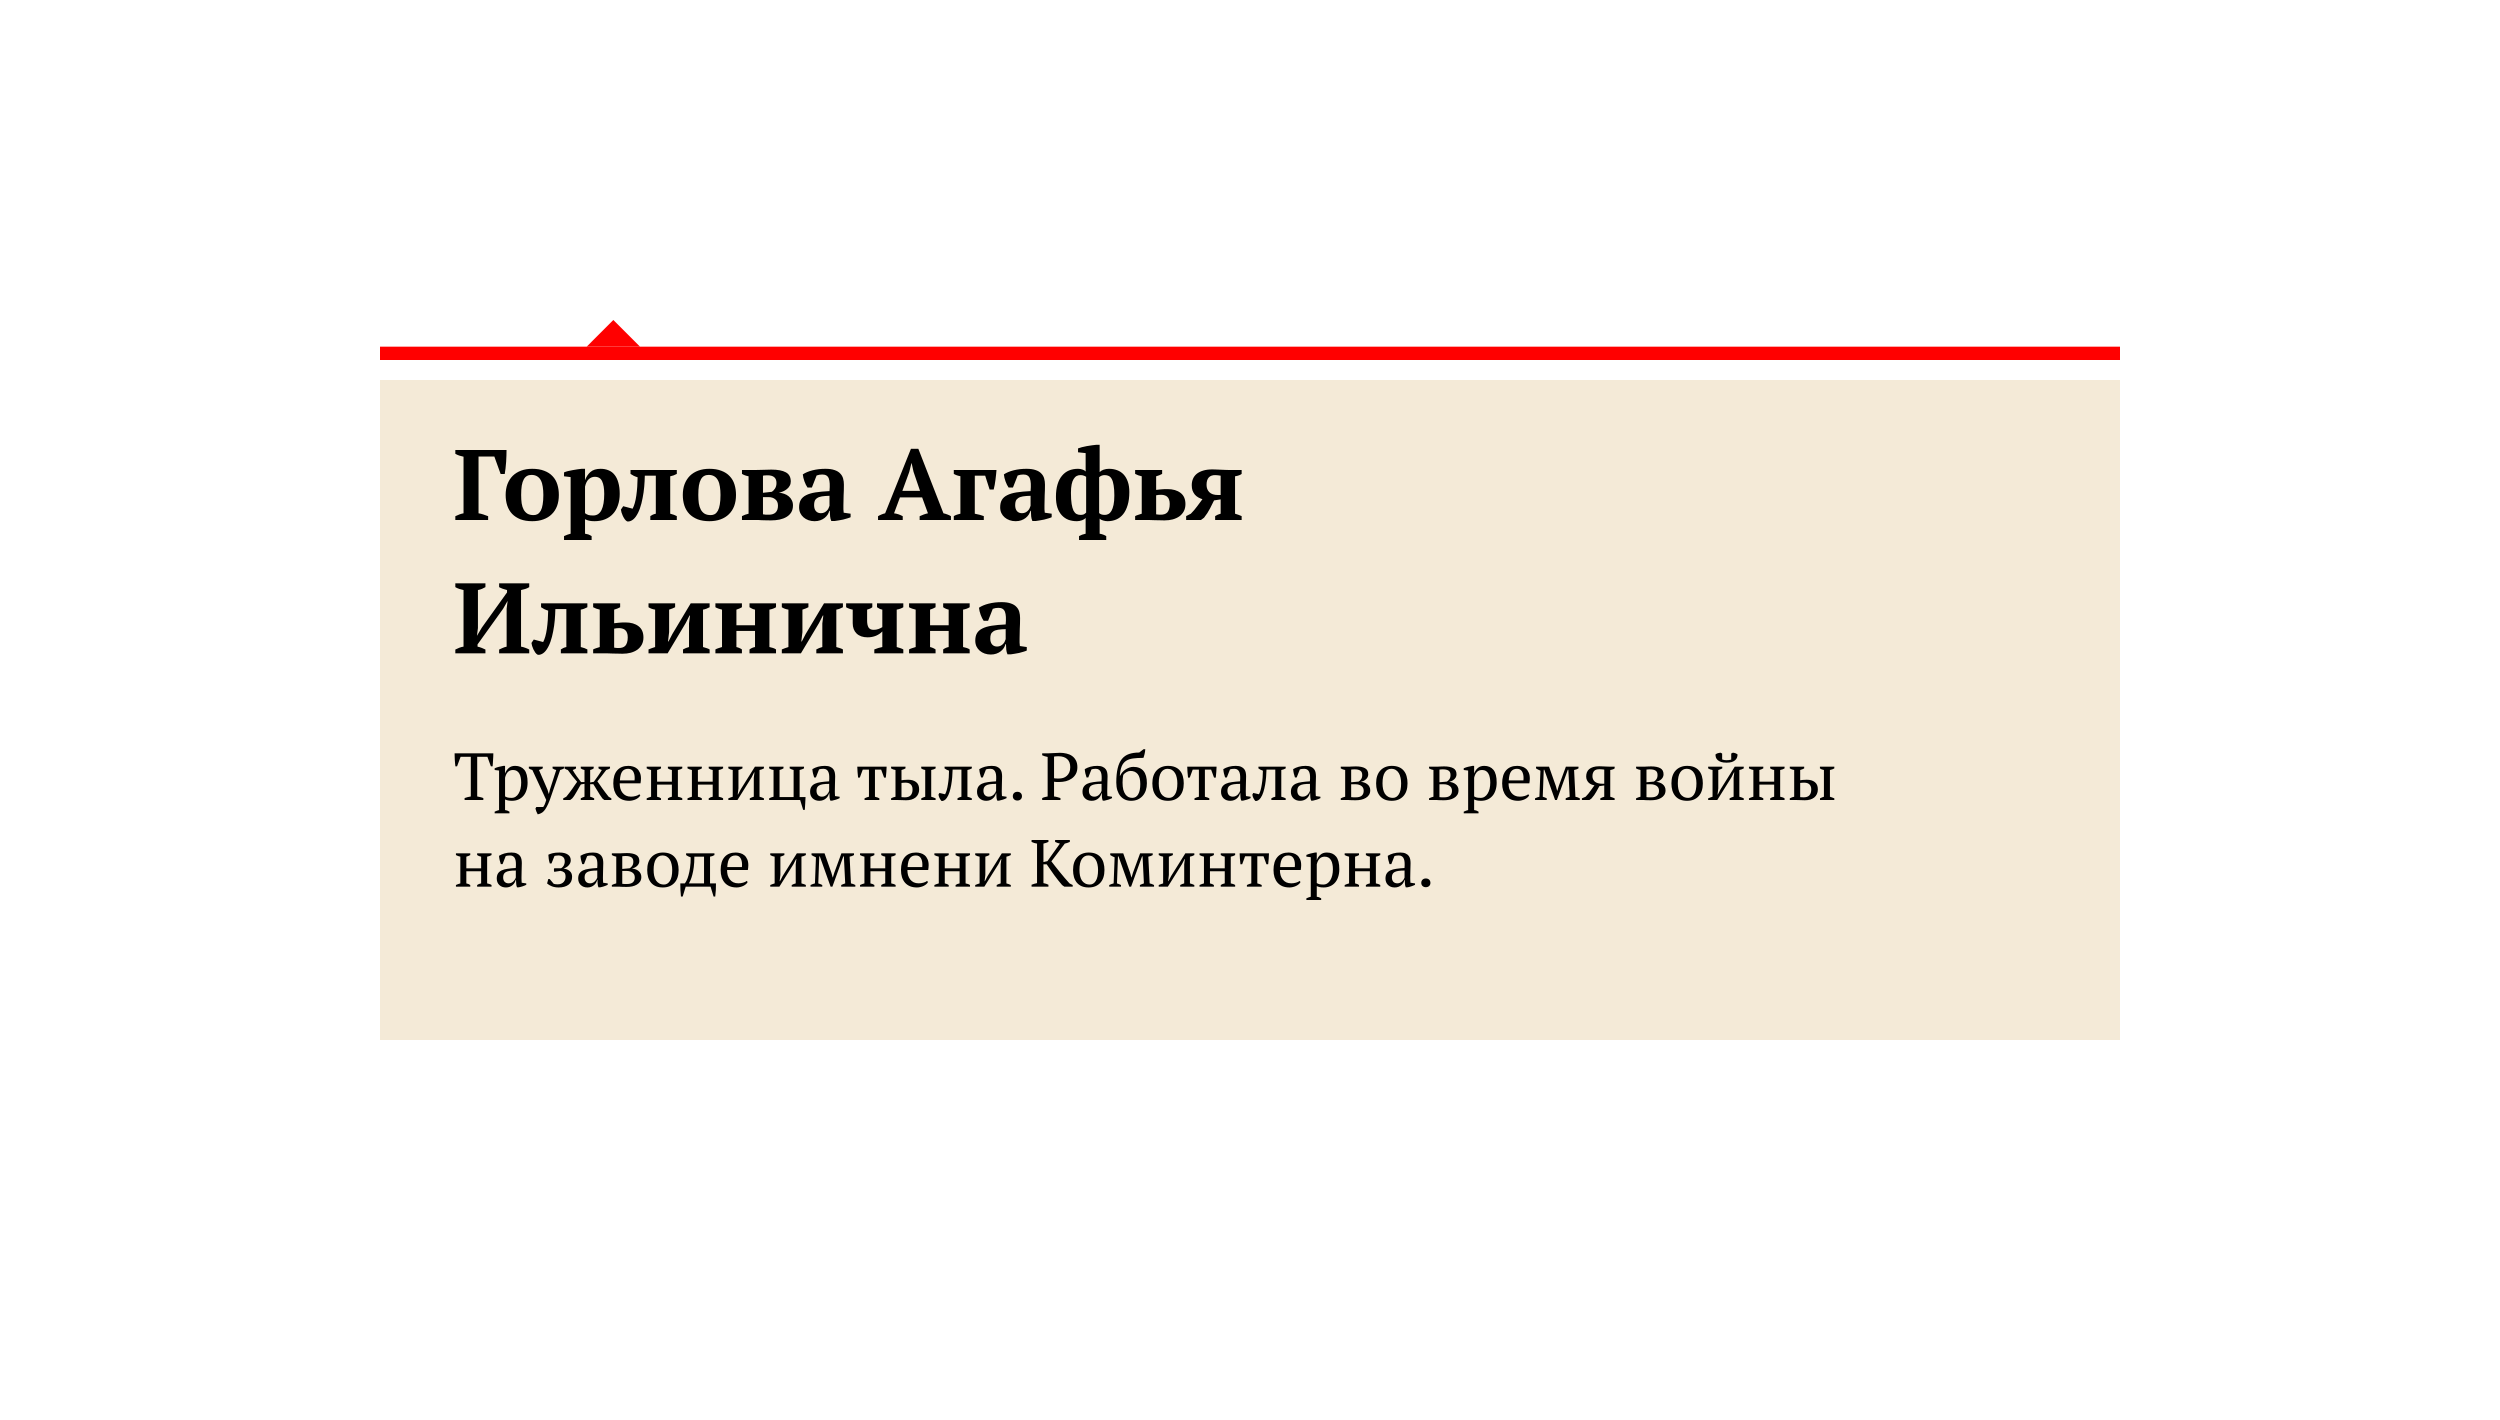
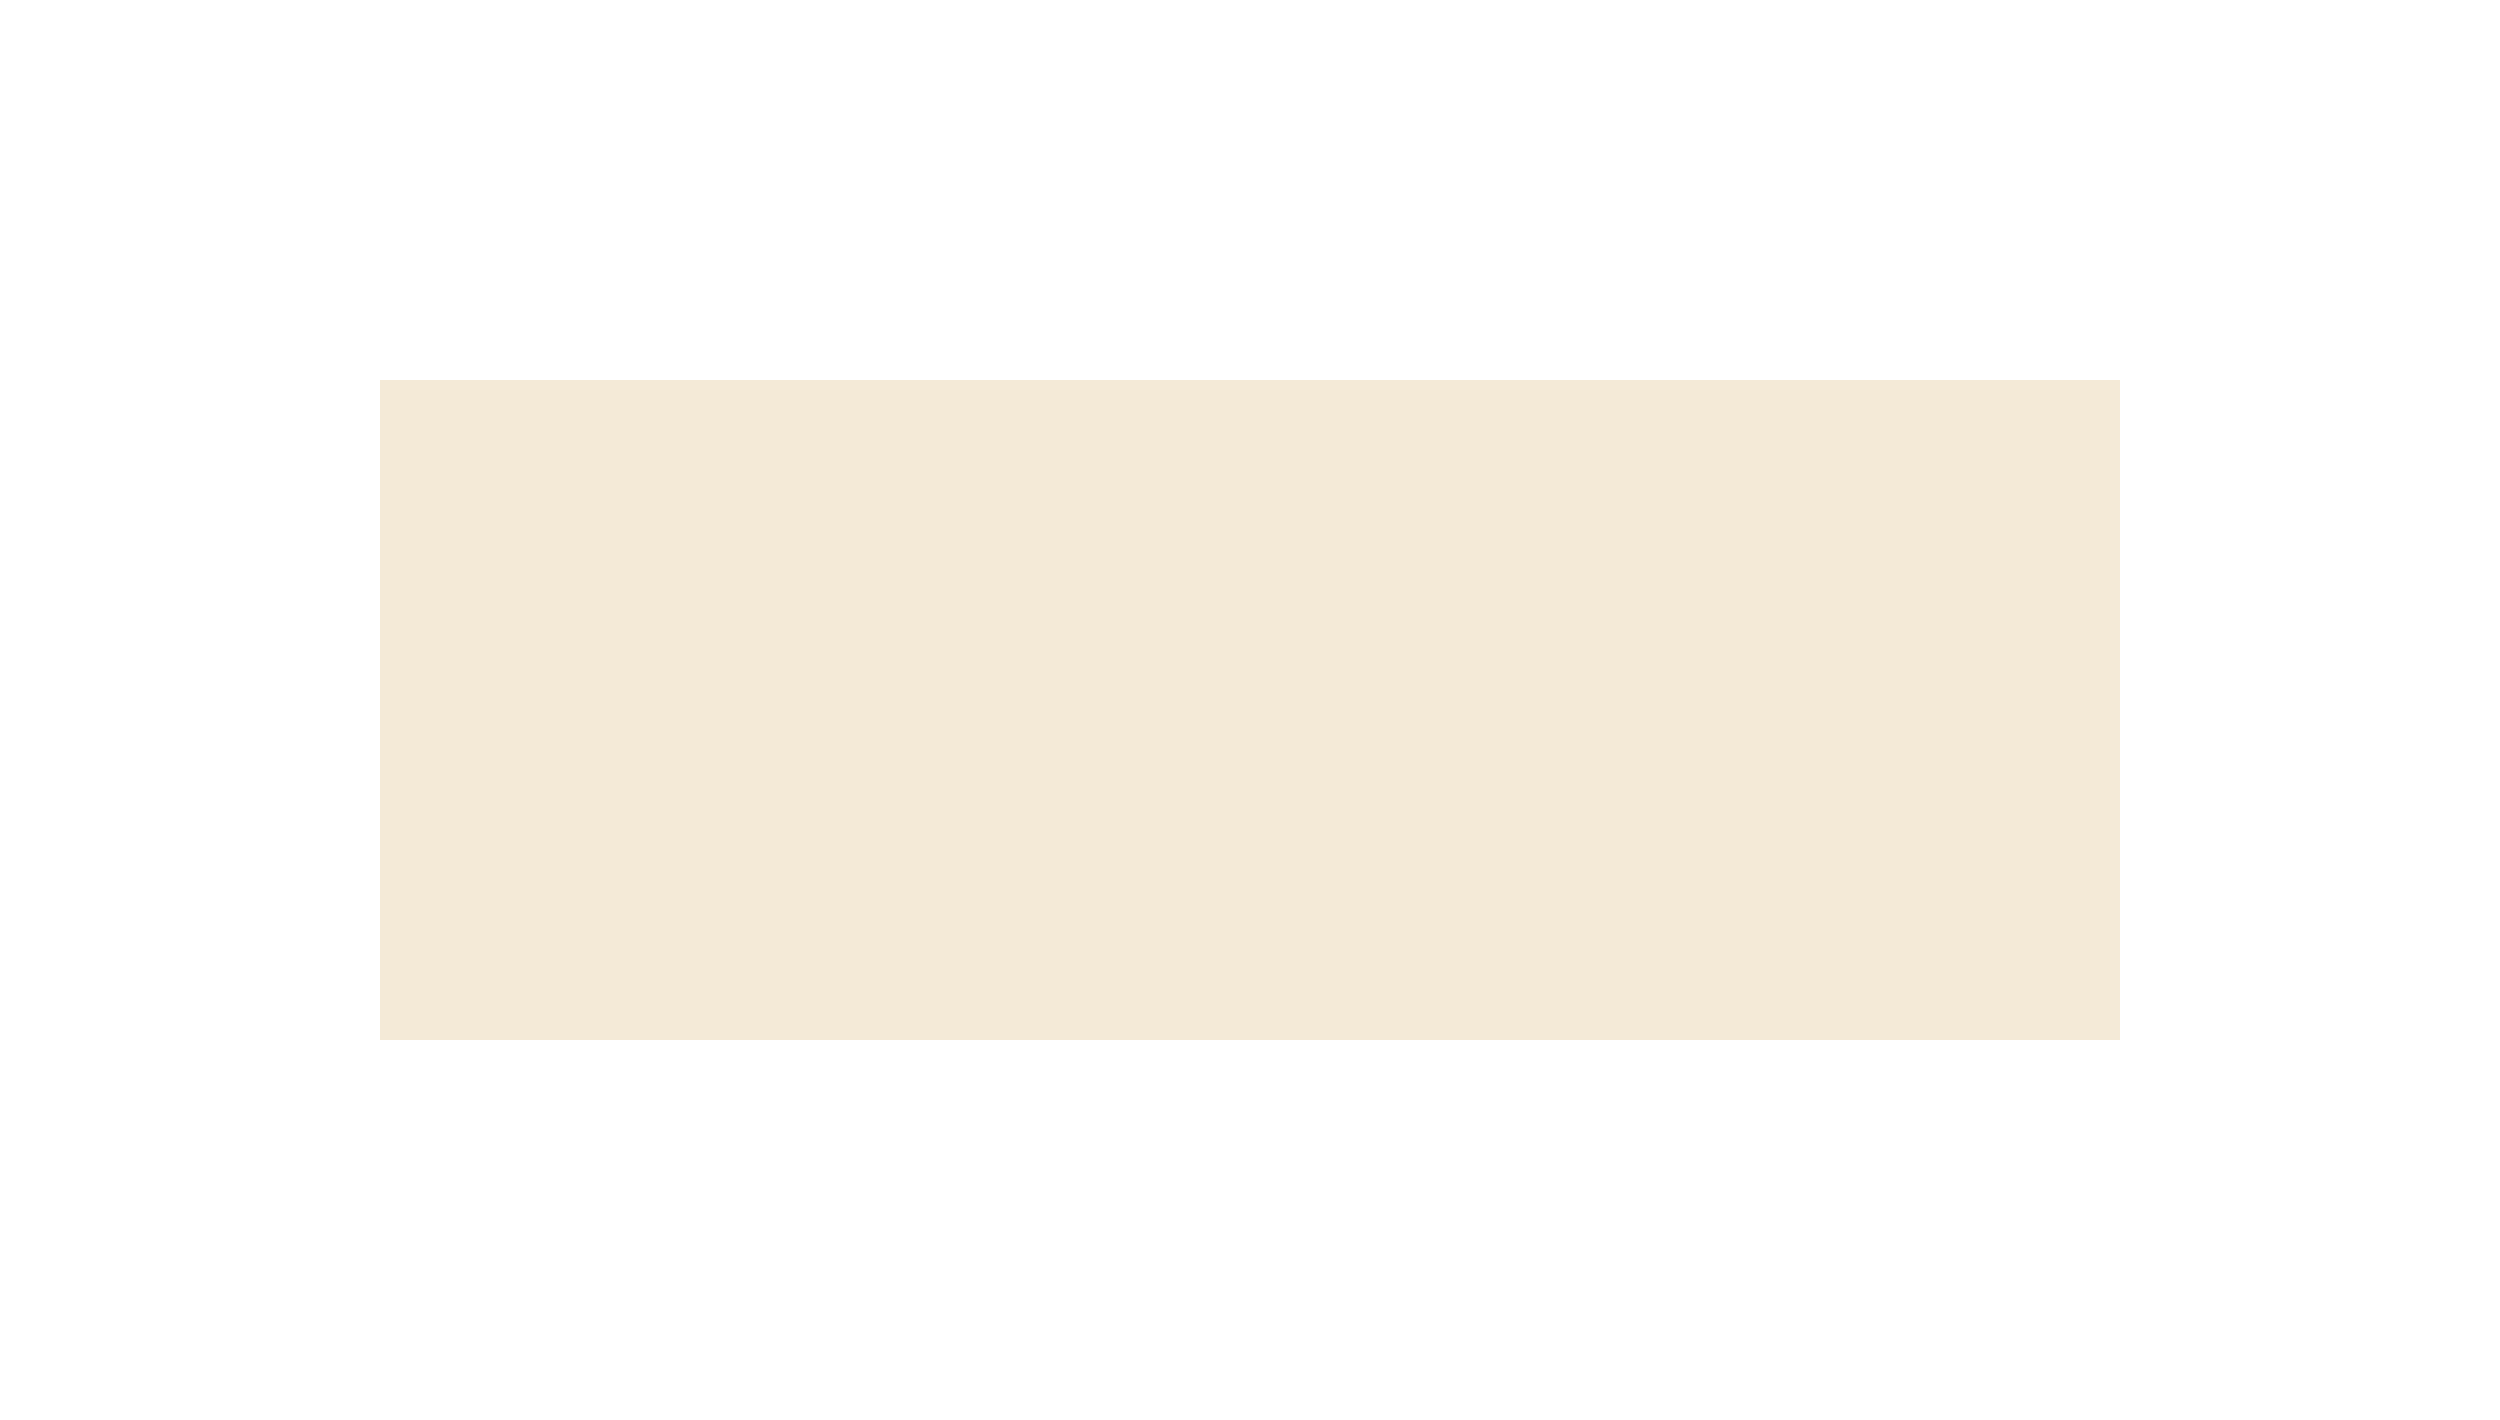
<svg xmlns="http://www.w3.org/2000/svg" width="375" height="213" viewBox="0 0 375 213" fill="none">
  <g filter="url(#filter0_d)">
    <rect x="57" y="52" width="261" height="99" fill="#F4EAD7" />
  </g>
-   <rect x="57" y="52" width="261" height="2" fill="#FF0000" />
-   <path d="M92 48L88 52H96L92 48Z" fill="#FF0000" />
-   <path d="M71.78 76.995C72.03 77.035 72.275 77.095 72.515 77.175C72.765 77.255 73 77.34 73.22 77.43V78H68.3V77.43C68.74 77.21 69.15 77.065 69.53 76.995V68.505C69.33 68.465 69.12 68.41 68.9 68.34C68.69 68.27 68.49 68.18 68.3 68.07V67.5H75.98C75.98 67.74 75.975 68.015 75.965 68.325C75.955 68.635 75.94 68.955 75.92 69.285C75.9 69.615 75.87 69.94 75.83 70.26C75.79 70.57 75.75 70.85 75.71 71.1H75.095L74.15 68.475H71.78V76.995ZM75.848 74.25C75.848 73.64 75.938 73.095 76.118 72.615C76.308 72.125 76.573 71.71 76.913 71.37C77.263 71.03 77.683 70.77 78.173 70.59C78.663 70.41 79.218 70.32 79.838 70.32C80.538 70.32 81.138 70.42 81.638 70.62C82.148 70.81 82.563 71.08 82.883 71.43C83.213 71.77 83.453 72.185 83.603 72.675C83.753 73.155 83.828 73.68 83.828 74.25C83.828 74.86 83.738 75.41 83.558 75.9C83.378 76.38 83.113 76.79 82.763 77.13C82.423 77.47 82.003 77.73 81.503 77.91C81.013 78.09 80.458 78.18 79.838 78.18C79.158 78.18 78.568 78.085 78.068 77.895C77.568 77.695 77.153 77.425 76.823 77.085C76.493 76.735 76.248 76.32 76.088 75.84C75.928 75.35 75.848 74.82 75.848 74.25ZM78.173 74.25C78.173 74.7 78.198 75.115 78.248 75.495C78.308 75.865 78.408 76.18 78.548 76.44C78.688 76.7 78.878 76.905 79.118 77.055C79.358 77.195 79.668 77.265 80.048 77.265C80.268 77.265 80.468 77.215 80.648 77.115C80.828 77.005 80.983 76.835 81.113 76.605C81.243 76.365 81.338 76.055 81.398 75.675C81.468 75.285 81.503 74.81 81.503 74.25C81.503 73.79 81.473 73.375 81.413 73.005C81.363 72.635 81.268 72.32 81.128 72.06C80.998 71.8 80.818 71.6 80.588 71.46C80.358 71.31 80.068 71.235 79.718 71.235C79.458 71.235 79.233 71.29 79.043 71.4C78.853 71.5 78.693 71.67 78.563 71.91C78.433 72.14 78.333 72.45 78.263 72.84C78.203 73.22 78.173 73.69 78.173 74.25ZM88.744 81H84.604V80.415C84.944 80.255 85.274 80.135 85.594 80.055V71.565L84.604 71.445V70.86C84.764 70.79 84.959 70.725 85.189 70.665C85.429 70.605 85.674 70.555 85.924 70.515C86.174 70.465 86.414 70.425 86.644 70.395C86.884 70.365 87.084 70.34 87.244 70.32H87.754V72H87.769C87.939 71.52 88.204 71.12 88.564 70.8C88.934 70.48 89.444 70.32 90.094 70.32C90.534 70.32 90.929 70.395 91.279 70.545C91.639 70.685 91.939 70.91 92.179 71.22C92.429 71.52 92.619 71.91 92.749 72.39C92.889 72.86 92.959 73.425 92.959 74.085C92.959 74.715 92.869 75.285 92.689 75.795C92.519 76.305 92.269 76.735 91.939 77.085C91.619 77.435 91.224 77.705 90.754 77.895C90.294 78.085 89.769 78.18 89.179 78.18C88.839 78.18 88.569 78.155 88.369 78.105C88.179 78.065 87.974 77.99 87.754 77.88V80.055C87.914 80.075 88.074 80.11 88.234 80.16C88.394 80.22 88.564 80.305 88.744 80.415V81ZM89.224 71.52C88.884 71.52 88.579 71.64 88.309 71.88C88.049 72.12 87.864 72.49 87.754 72.99V76.98C87.914 77.1 88.084 77.19 88.264 77.25C88.444 77.3 88.679 77.325 88.969 77.325C89.539 77.325 89.959 77.05 90.229 76.5C90.499 75.95 90.634 75.145 90.634 74.085C90.634 73.265 90.529 72.635 90.319 72.195C90.119 71.745 89.754 71.52 89.224 71.52ZM94.892 76.305C95.142 75.835 95.327 75.18 95.447 74.34C95.567 73.49 95.632 72.575 95.642 71.595C95.442 71.535 95.247 71.46 95.057 71.37C94.877 71.28 94.717 71.185 94.577 71.085V70.5H101.522V71.085C101.202 71.265 100.872 71.385 100.532 71.445V77.055C100.742 77.105 100.927 77.16 101.087 77.22C101.247 77.28 101.392 77.345 101.522 77.415V78H97.547V77.415C97.667 77.335 97.787 77.265 97.907 77.205C98.037 77.145 98.192 77.095 98.372 77.055V71.355H96.722C96.712 71.885 96.682 72.44 96.632 73.02C96.582 73.59 96.502 74.15 96.392 74.7C96.292 75.25 96.157 75.77 95.987 76.26C95.817 76.74 95.612 77.15 95.372 77.49C95.172 77.77 94.952 77.97 94.712 78.09C94.472 78.21 94.257 78.25 94.067 78.21C93.937 78.14 93.817 78.03 93.707 77.88C93.597 77.72 93.502 77.555 93.422 77.385C93.342 77.215 93.277 77.045 93.227 76.875C93.177 76.705 93.147 76.56 93.137 76.44L93.482 75.93L94.892 76.305ZM102.42 74.25C102.42 73.64 102.51 73.095 102.69 72.615C102.88 72.125 103.145 71.71 103.485 71.37C103.835 71.03 104.255 70.77 104.745 70.59C105.235 70.41 105.79 70.32 106.41 70.32C107.11 70.32 107.71 70.42 108.21 70.62C108.72 70.81 109.135 71.08 109.455 71.43C109.785 71.77 110.025 72.185 110.175 72.675C110.325 73.155 110.4 73.68 110.4 74.25C110.4 74.86 110.31 75.41 110.13 75.9C109.95 76.38 109.685 76.79 109.335 77.13C108.995 77.47 108.575 77.73 108.075 77.91C107.585 78.09 107.03 78.18 106.41 78.18C105.73 78.18 105.14 78.085 104.64 77.895C104.14 77.695 103.725 77.425 103.395 77.085C103.065 76.735 102.82 76.32 102.66 75.84C102.5 75.35 102.42 74.82 102.42 74.25ZM104.745 74.25C104.745 74.7 104.77 75.115 104.82 75.495C104.88 75.865 104.98 76.18 105.12 76.44C105.26 76.7 105.45 76.905 105.69 77.055C105.93 77.195 106.24 77.265 106.62 77.265C106.84 77.265 107.04 77.215 107.22 77.115C107.4 77.005 107.555 76.835 107.685 76.605C107.815 76.365 107.91 76.055 107.97 75.675C108.04 75.285 108.075 74.81 108.075 74.25C108.075 73.79 108.045 73.375 107.985 73.005C107.935 72.635 107.84 72.32 107.7 72.06C107.57 71.8 107.39 71.6 107.16 71.46C106.93 71.31 106.64 71.235 106.29 71.235C106.03 71.235 105.805 71.29 105.615 71.4C105.425 71.5 105.265 71.67 105.135 71.91C105.005 72.14 104.905 72.45 104.835 72.84C104.775 73.22 104.745 73.69 104.745 74.25ZM118.946 75.81C118.946 76.21 118.861 76.555 118.691 76.845C118.521 77.125 118.286 77.355 117.986 77.535C117.686 77.715 117.331 77.85 116.921 77.94C116.521 78.02 116.091 78.06 115.631 78.06C115.311 78.06 115.036 78.055 114.806 78.045C114.576 78.045 114.376 78.04 114.206 78.03C114.036 78.02 113.886 78.01 113.756 78C113.636 78 113.521 78 113.411 78H111.296V77.415C111.606 77.255 111.936 77.135 112.286 77.055V71.445C111.906 71.375 111.576 71.255 111.296 71.085V70.5H113.321C113.801 70.5 114.226 70.49 114.596 70.47C114.966 70.45 115.336 70.44 115.706 70.44C116.656 70.44 117.376 70.575 117.866 70.845C118.366 71.105 118.616 71.565 118.616 72.225C118.616 72.465 118.561 72.68 118.451 72.87C118.351 73.06 118.211 73.225 118.031 73.365C117.861 73.505 117.671 73.62 117.461 73.71C117.251 73.8 117.041 73.865 116.831 73.905C117.111 73.925 117.376 73.98 117.626 74.07C117.886 74.16 118.111 74.285 118.301 74.445C118.501 74.605 118.656 74.8 118.766 75.03C118.886 75.25 118.946 75.51 118.946 75.81ZM114.446 77.145C114.586 77.175 114.736 77.195 114.896 77.205C115.066 77.205 115.211 77.205 115.331 77.205C115.781 77.205 116.121 77.09 116.351 76.86C116.581 76.63 116.696 76.295 116.696 75.855C116.696 75.425 116.561 75.105 116.291 74.895C116.031 74.675 115.686 74.565 115.256 74.565H114.446V77.145ZM114.446 73.92L115.781 73.77C115.941 73.67 116.096 73.51 116.246 73.29C116.396 73.06 116.471 72.78 116.471 72.45C116.471 71.68 116.026 71.295 115.136 71.295C115.026 71.295 114.911 71.3 114.791 71.31C114.671 71.31 114.556 71.325 114.446 71.355V73.92ZM126.51 75.825C126.51 76.045 126.51 76.235 126.51 76.395C126.52 76.555 126.535 76.725 126.555 76.905L127.59 77.055V77.58C127.47 77.64 127.305 77.7 127.095 77.76C126.895 77.82 126.68 77.88 126.45 77.94C126.23 77.99 126.01 78.03 125.79 78.06C125.57 78.1 125.375 78.13 125.205 78.15H124.695C124.595 77.92 124.535 77.69 124.515 77.46C124.495 77.23 124.48 76.95 124.47 76.62H124.395C124.345 76.82 124.26 77.015 124.14 77.205C124.02 77.385 123.865 77.55 123.675 77.7C123.495 77.84 123.28 77.955 123.03 78.045C122.78 78.135 122.5 78.18 122.19 78.18C121.86 78.18 121.555 78.13 121.275 78.03C120.995 77.93 120.75 77.79 120.54 77.61C120.33 77.43 120.165 77.215 120.045 76.965C119.925 76.705 119.865 76.415 119.865 76.095C119.865 75.645 119.95 75.275 120.12 74.985C120.29 74.695 120.555 74.46 120.915 74.28C121.285 74.09 121.755 73.95 122.325 73.86C122.905 73.77 123.605 73.705 124.425 73.665C124.505 72.805 124.47 72.175 124.32 71.775C124.17 71.375 123.845 71.175 123.345 71.175C123.035 71.175 122.75 71.225 122.49 71.325L121.785 73.125H121.125C121.045 73.005 120.965 72.87 120.885 72.72C120.815 72.56 120.745 72.395 120.675 72.225C120.615 72.045 120.56 71.865 120.51 71.685C120.47 71.505 120.44 71.33 120.42 71.16C120.8 70.9 121.29 70.695 121.89 70.545C122.49 70.395 123.125 70.32 123.795 70.32C124.365 70.32 124.83 70.385 125.19 70.515C125.55 70.635 125.83 70.805 126.03 71.025C126.24 71.235 126.385 71.485 126.465 71.775C126.545 72.065 126.585 72.375 126.585 72.705C126.585 73.305 126.57 73.85 126.54 74.34C126.52 74.82 126.51 75.315 126.51 75.825ZM123.135 76.98C123.345 76.98 123.525 76.94 123.675 76.86C123.825 76.78 123.95 76.685 124.05 76.575C124.16 76.465 124.24 76.345 124.29 76.215C124.35 76.085 124.395 75.97 124.425 75.87V74.37C123.955 74.38 123.57 74.41 123.27 74.46C122.97 74.51 122.735 74.595 122.565 74.715C122.395 74.825 122.275 74.97 122.205 75.15C122.145 75.32 122.115 75.53 122.115 75.78C122.115 76.16 122.205 76.455 122.385 76.665C122.565 76.875 122.815 76.98 123.135 76.98ZM135.411 78H131.706V77.43C131.866 77.33 132.036 77.245 132.216 77.175C132.406 77.095 132.591 77.035 132.771 76.995L136.641 67.32H137.751L141.516 76.995C141.716 77.035 141.916 77.095 142.116 77.175C142.316 77.245 142.491 77.33 142.641 77.43V78H137.946V77.43C138.136 77.34 138.341 77.255 138.561 77.175C138.781 77.095 138.991 77.035 139.191 76.995L138.321 74.61H134.991L134.106 76.995C134.566 77.055 135.001 77.2 135.411 77.43V78ZM135.351 73.635H138.006L137.031 70.77L136.746 69.48H136.716L136.386 70.8L135.351 73.635ZM149.474 70.5C149.464 70.69 149.444 70.91 149.414 71.16C149.394 71.41 149.364 71.67 149.324 71.94C149.294 72.21 149.254 72.475 149.204 72.735C149.154 72.995 149.104 73.225 149.054 73.425H148.439L147.779 71.355H146.219V77.055C146.789 77.165 147.239 77.285 147.569 77.415V78H143.069V77.415C143.239 77.315 143.404 77.24 143.564 77.19C143.724 77.14 143.889 77.095 144.059 77.055V71.43C143.689 71.37 143.359 71.255 143.069 71.085V70.5H149.474ZM156.671 75.825C156.671 76.045 156.671 76.235 156.671 76.395C156.681 76.555 156.696 76.725 156.716 76.905L157.751 77.055V77.58C157.631 77.64 157.466 77.7 157.256 77.76C157.056 77.82 156.841 77.88 156.611 77.94C156.391 77.99 156.171 78.03 155.951 78.06C155.731 78.1 155.536 78.13 155.366 78.15H154.856C154.756 77.92 154.696 77.69 154.676 77.46C154.656 77.23 154.641 76.95 154.631 76.62H154.556C154.506 76.82 154.421 77.015 154.301 77.205C154.181 77.385 154.026 77.55 153.836 77.7C153.656 77.84 153.441 77.955 153.191 78.045C152.941 78.135 152.661 78.18 152.351 78.18C152.021 78.18 151.716 78.13 151.436 78.03C151.156 77.93 150.911 77.79 150.701 77.61C150.491 77.43 150.326 77.215 150.206 76.965C150.086 76.705 150.026 76.415 150.026 76.095C150.026 75.645 150.111 75.275 150.281 74.985C150.451 74.695 150.716 74.46 151.076 74.28C151.446 74.09 151.916 73.95 152.486 73.86C153.066 73.77 153.766 73.705 154.586 73.665C154.666 72.805 154.631 72.175 154.481 71.775C154.331 71.375 154.006 71.175 153.506 71.175C153.196 71.175 152.911 71.225 152.651 71.325L151.946 73.125H151.286C151.206 73.005 151.126 72.87 151.046 72.72C150.976 72.56 150.906 72.395 150.836 72.225C150.776 72.045 150.721 71.865 150.671 71.685C150.631 71.505 150.601 71.33 150.581 71.16C150.961 70.9 151.451 70.695 152.051 70.545C152.651 70.395 153.286 70.32 153.956 70.32C154.526 70.32 154.991 70.385 155.351 70.515C155.711 70.635 155.991 70.805 156.191 71.025C156.401 71.235 156.546 71.485 156.626 71.775C156.706 72.065 156.746 72.375 156.746 72.705C156.746 73.305 156.731 73.85 156.701 74.34C156.681 74.82 156.671 75.315 156.671 75.825ZM153.296 76.98C153.506 76.98 153.686 76.94 153.836 76.86C153.986 76.78 154.111 76.685 154.211 76.575C154.321 76.465 154.401 76.345 154.451 76.215C154.511 76.085 154.556 75.97 154.586 75.87V74.37C154.116 74.38 153.731 74.41 153.431 74.46C153.131 74.51 152.896 74.595 152.726 74.715C152.556 74.825 152.436 74.97 152.366 75.15C152.306 75.32 152.276 75.53 152.276 75.78C152.276 76.16 152.366 76.455 152.546 76.665C152.726 76.875 152.976 76.98 153.296 76.98ZM165.936 81H161.856V80.415C162.136 80.255 162.466 80.135 162.846 80.055V77.685C162.726 77.835 162.541 77.955 162.291 78.045C162.041 78.135 161.791 78.18 161.541 78.18C161.081 78.18 160.656 78.11 160.266 77.97C159.886 77.82 159.556 77.595 159.276 77.295C158.996 76.995 158.776 76.615 158.616 76.155C158.466 75.695 158.391 75.15 158.391 74.52C158.391 73.8 158.471 73.18 158.631 72.66C158.791 72.13 159.016 71.695 159.306 71.355C159.596 71.005 159.941 70.745 160.341 70.575C160.751 70.405 161.206 70.32 161.706 70.32C161.956 70.32 162.186 70.36 162.396 70.44C162.606 70.51 162.756 70.605 162.846 70.725V67.965L161.706 67.845V67.26C161.846 67.2 162.036 67.14 162.276 67.08C162.516 67.02 162.766 66.965 163.026 66.915C163.296 66.865 163.556 66.825 163.806 66.795C164.056 66.755 164.266 66.73 164.436 66.72H164.946V70.815C165.086 70.665 165.281 70.545 165.531 70.455C165.791 70.365 166.061 70.32 166.341 70.32C166.791 70.32 167.201 70.39 167.571 70.53C167.951 70.67 168.276 70.885 168.546 71.175C168.816 71.465 169.026 71.83 169.176 72.27C169.326 72.7 169.401 73.21 169.401 73.8C169.401 74.56 169.316 75.215 169.146 75.765C168.986 76.315 168.761 76.77 168.471 77.13C168.181 77.49 167.836 77.755 167.436 77.925C167.036 78.095 166.606 78.18 166.146 78.18C165.926 78.18 165.701 78.145 165.471 78.075C165.241 78.015 165.066 77.92 164.946 77.79V80.055C165.316 80.115 165.646 80.235 165.936 80.415V81ZM162.066 77.235C162.236 77.235 162.386 77.215 162.516 77.175C162.646 77.125 162.781 77.03 162.921 76.89V71.52C162.801 71.44 162.676 71.38 162.546 71.34C162.416 71.29 162.251 71.265 162.051 71.265C161.851 71.265 161.666 71.31 161.496 71.4C161.326 71.49 161.176 71.64 161.046 71.85C160.916 72.05 160.816 72.32 160.746 72.66C160.676 73 160.641 73.425 160.641 73.935C160.641 74.615 160.676 75.17 160.746 75.6C160.816 76.02 160.911 76.355 161.031 76.605C161.161 76.845 161.311 77.01 161.481 77.1C161.661 77.19 161.856 77.235 162.066 77.235ZM165.711 71.265C165.541 71.265 165.391 71.29 165.261 71.34C165.141 71.38 165.011 71.46 164.871 71.58V76.965C164.991 77.065 165.116 77.135 165.246 77.175C165.376 77.215 165.541 77.235 165.741 77.235C165.921 77.235 166.096 77.19 166.266 77.1C166.436 77.01 166.586 76.855 166.716 76.635C166.846 76.405 166.951 76.105 167.031 75.735C167.111 75.365 167.151 74.895 167.151 74.325C167.151 73.715 167.116 73.21 167.046 72.81C166.986 72.41 166.896 72.1 166.776 71.88C166.656 71.65 166.506 71.49 166.326 71.4C166.146 71.31 165.941 71.265 165.711 71.265ZM173.421 73.485C173.591 73.465 173.816 73.44 174.096 73.41C174.376 73.38 174.716 73.365 175.116 73.365C175.936 73.365 176.591 73.555 177.081 73.935C177.571 74.305 177.816 74.865 177.816 75.615C177.816 76.015 177.736 76.37 177.576 76.68C177.416 76.98 177.196 77.235 176.916 77.445C176.636 77.645 176.301 77.8 175.911 77.91C175.531 78.01 175.116 78.06 174.666 78.06C174.526 78.06 174.326 78.055 174.066 78.045C173.816 78.045 173.541 78.04 173.241 78.03C172.951 78.02 172.661 78.01 172.371 78C172.091 78 171.856 78 171.666 78H170.271V77.415C170.421 77.335 170.581 77.27 170.751 77.22C170.921 77.16 171.091 77.105 171.261 77.055V71.445C171.071 71.405 170.896 71.355 170.736 71.295C170.576 71.235 170.421 71.165 170.271 71.085V70.5H174.321V71.085C174.081 71.225 173.781 71.345 173.421 71.445V73.485ZM173.421 77.145C173.521 77.165 173.626 77.18 173.736 77.19C173.856 77.2 173.971 77.205 174.081 77.205C174.291 77.205 174.481 77.18 174.651 77.13C174.821 77.08 174.966 76.995 175.086 76.875C175.206 76.745 175.296 76.58 175.356 76.38C175.426 76.17 175.461 75.91 175.461 75.6C175.461 75.33 175.426 75.11 175.356 74.94C175.296 74.76 175.206 74.62 175.086 74.52C174.976 74.41 174.841 74.335 174.681 74.295C174.531 74.245 174.366 74.22 174.186 74.22C174.066 74.22 173.936 74.225 173.796 74.235C173.666 74.245 173.541 74.265 173.421 74.295V77.145ZM178.762 72.78C178.762 72.44 178.822 72.125 178.942 71.835C179.062 71.545 179.247 71.295 179.497 71.085C179.757 70.875 180.082 70.71 180.472 70.59C180.862 70.47 181.327 70.41 181.867 70.41C181.987 70.41 182.157 70.415 182.377 70.425C182.607 70.435 182.847 70.445 183.097 70.455C183.347 70.465 183.587 70.475 183.817 70.485C184.047 70.495 184.227 70.5 184.357 70.5H186.247V71.085C186.167 71.155 186.052 71.22 185.902 71.28C185.762 71.34 185.547 71.395 185.257 71.445V77.055C185.627 77.165 185.957 77.285 186.247 77.415V78H182.272V77.415C182.512 77.255 182.787 77.135 183.097 77.055V74.91L182.107 75.06C181.947 75.4 181.747 75.8 181.507 76.26C181.277 76.72 180.977 77.185 180.607 77.655L180.142 78H177.922V77.415L178.627 77.055C178.967 76.715 179.287 76.34 179.587 75.93C179.897 75.51 180.157 75.16 180.367 74.88C180.147 74.81 179.937 74.72 179.737 74.61C179.547 74.5 179.377 74.36 179.227 74.19C179.087 74.02 178.972 73.82 178.882 73.59C178.802 73.36 178.762 73.09 178.762 72.78ZM183.097 71.355C182.997 71.335 182.867 71.315 182.707 71.295C182.557 71.275 182.422 71.265 182.302 71.265C181.422 71.255 180.982 71.745 180.982 72.735C180.982 73.185 181.122 73.55 181.402 73.83C181.682 74.11 182.112 74.25 182.692 74.25H183.097V71.355ZM72.815 98H68.3V97.43C68.49 97.33 68.69 97.24 68.9 97.16C69.11 97.08 69.32 97.025 69.53 96.995V88.505C69.33 88.455 69.12 88.4 68.9 88.34C68.68 88.27 68.48 88.18 68.3 88.07V87.5H72.815V88.07C72.665 88.16 72.495 88.245 72.305 88.325C72.115 88.405 71.91 88.465 71.69 88.505V94.205L71.54 95.375L72.275 94.145L76.055 88.865V88.505C75.585 88.395 75.19 88.25 74.87 88.07V87.5H79.385V88.07C79.215 88.18 79.02 88.27 78.8 88.34C78.59 88.4 78.375 88.455 78.155 88.505V96.995C78.385 97.035 78.6 97.095 78.8 97.175C79.01 97.245 79.205 97.33 79.385 97.43V98H74.87V97.43C75.01 97.36 75.175 97.285 75.365 97.205C75.565 97.115 75.775 97.045 75.995 96.995V91.31L76.145 90.125L75.47 91.31L71.63 96.665V96.995C71.86 97.045 72.075 97.11 72.275 97.19C72.475 97.27 72.655 97.35 72.815 97.43V98ZM81.475 96.305C81.725 95.835 81.909 95.18 82.029 94.34C82.15 93.49 82.215 92.575 82.225 91.595C82.025 91.535 81.829 91.46 81.639 91.37C81.46 91.28 81.299 91.185 81.159 91.085V90.5H88.105V91.085C87.784 91.265 87.454 91.385 87.115 91.445V97.055C87.325 97.105 87.51 97.16 87.669 97.22C87.829 97.28 87.975 97.345 88.105 97.415V98H84.129V97.415C84.249 97.335 84.37 97.265 84.49 97.205C84.62 97.145 84.775 97.095 84.954 97.055V91.355H83.305C83.294 91.885 83.264 92.44 83.215 93.02C83.165 93.59 83.085 94.15 82.975 94.7C82.874 95.25 82.74 95.77 82.57 96.26C82.4 96.74 82.195 97.15 81.954 97.49C81.754 97.77 81.534 97.97 81.294 98.09C81.055 98.21 80.84 98.25 80.65 98.21C80.519 98.14 80.4 98.03 80.29 97.88C80.18 97.72 80.085 97.555 80.004 97.385C79.924 97.215 79.859 97.045 79.809 96.875C79.76 96.705 79.73 96.56 79.719 96.44L80.064 95.93L81.475 96.305ZM92.122 93.485C92.292 93.465 92.517 93.44 92.797 93.41C93.077 93.38 93.417 93.365 93.817 93.365C94.637 93.365 95.292 93.555 95.782 93.935C96.272 94.305 96.517 94.865 96.517 95.615C96.517 96.015 96.437 96.37 96.277 96.68C96.117 96.98 95.897 97.235 95.617 97.445C95.337 97.645 95.002 97.8 94.612 97.91C94.232 98.01 93.817 98.06 93.367 98.06C93.227 98.06 93.027 98.055 92.767 98.045C92.517 98.045 92.242 98.04 91.942 98.03C91.652 98.02 91.362 98.01 91.072 98C90.792 98 90.557 98 90.367 98H88.972V97.415C89.122 97.335 89.282 97.27 89.452 97.22C89.622 97.16 89.792 97.105 89.962 97.055V91.445C89.772 91.405 89.597 91.355 89.437 91.295C89.277 91.235 89.122 91.165 88.972 91.085V90.5H93.022V91.085C92.782 91.225 92.482 91.345 92.122 91.445V93.485ZM92.122 97.145C92.222 97.165 92.327 97.18 92.437 97.19C92.557 97.2 92.672 97.205 92.782 97.205C92.992 97.205 93.182 97.18 93.352 97.13C93.522 97.08 93.667 96.995 93.787 96.875C93.907 96.745 93.997 96.58 94.057 96.38C94.127 96.17 94.162 95.91 94.162 95.6C94.162 95.33 94.127 95.11 94.057 94.94C93.997 94.76 93.907 94.62 93.787 94.52C93.677 94.41 93.542 94.335 93.382 94.295C93.232 94.245 93.067 94.22 92.887 94.22C92.767 94.22 92.637 94.225 92.497 94.235C92.367 94.245 92.242 94.265 92.122 94.295V97.145ZM97.278 90.5H101.268V91.085C101.158 91.145 101.028 91.205 100.878 91.265C100.738 91.325 100.568 91.385 100.368 91.445V94.82L100.203 96.215H100.278L100.863 95.09L103.608 90.5H106.443V91.085C106.123 91.265 105.793 91.385 105.453 91.445V97.055C105.643 97.105 105.823 97.16 105.993 97.22C106.163 97.27 106.313 97.335 106.443 97.415V98H102.453V97.415C102.733 97.255 103.033 97.135 103.353 97.055V93.515L103.503 92.33H103.428L102.858 93.455L100.143 98H97.278V97.415C97.448 97.335 97.613 97.27 97.773 97.22C97.933 97.16 98.098 97.105 98.268 97.055V91.445C97.878 91.385 97.548 91.265 97.278 91.085V90.5ZM111.287 98H107.312V97.415C107.452 97.335 107.607 97.27 107.777 97.22C107.947 97.16 108.122 97.105 108.302 97.055V91.445C108.122 91.395 107.947 91.345 107.777 91.295C107.607 91.235 107.452 91.165 107.312 91.085V90.5H111.287V91.085C111.057 91.225 110.782 91.345 110.462 91.445V93.785H113.252V91.445C112.962 91.385 112.687 91.265 112.427 91.085V90.5H116.402V91.085C116.132 91.255 115.802 91.375 115.412 91.445V97.055C115.592 97.095 115.767 97.14 115.937 97.19C116.107 97.24 116.262 97.315 116.402 97.415V98H112.427V97.415C112.687 97.225 112.962 97.105 113.252 97.055V94.64H110.462V97.055C110.632 97.095 110.782 97.145 110.912 97.205C111.052 97.265 111.177 97.335 111.287 97.415V98ZM117.273 90.5H121.263V91.085C121.153 91.145 121.023 91.205 120.873 91.265C120.733 91.325 120.563 91.385 120.363 91.445V94.82L120.198 96.215H120.273L120.858 95.09L123.603 90.5H126.438V91.085C126.118 91.265 125.788 91.385 125.448 91.445V97.055C125.638 97.105 125.818 97.16 125.988 97.22C126.158 97.27 126.308 97.335 126.438 97.415V98H122.448V97.415C122.728 97.255 123.028 97.135 123.348 97.055V93.515L123.498 92.33H123.423L122.853 93.455L120.138 98H117.273V97.415C117.443 97.335 117.608 97.27 117.768 97.22C117.928 97.16 118.093 97.105 118.263 97.055V91.445C117.873 91.385 117.543 91.265 117.273 91.085V90.5ZM126.917 90.5H130.847V91.085C130.647 91.245 130.387 91.365 130.067 91.445V93.11C130.067 93.53 130.137 93.865 130.277 94.115C130.427 94.355 130.682 94.475 131.042 94.475C131.302 94.475 131.542 94.435 131.762 94.355C131.982 94.275 132.177 94.18 132.347 94.07V91.445C132.187 91.415 132.047 91.37 131.927 91.31C131.807 91.25 131.682 91.175 131.552 91.085V90.5H135.497V91.085C135.227 91.255 134.897 91.375 134.507 91.445V97.055C134.707 97.105 134.887 97.16 135.047 97.22C135.207 97.27 135.357 97.335 135.497 97.415V98H131.147V97.415C131.557 97.245 131.957 97.125 132.347 97.055V94.715C132.107 94.975 131.792 95.19 131.402 95.36C131.012 95.52 130.592 95.6 130.142 95.6C129.442 95.6 128.892 95.41 128.492 95.03C128.102 94.65 127.907 94.135 127.907 93.485V91.445C127.527 91.375 127.197 91.255 126.917 91.085V90.5ZM140.335 98H136.36V97.415C136.5 97.335 136.655 97.27 136.825 97.22C136.995 97.16 137.17 97.105 137.35 97.055V91.445C137.17 91.395 136.995 91.345 136.825 91.295C136.655 91.235 136.5 91.165 136.36 91.085V90.5H140.335V91.085C140.105 91.225 139.83 91.345 139.51 91.445V93.785H142.3V91.445C142.01 91.385 141.735 91.265 141.475 91.085V90.5H145.45V91.085C145.18 91.255 144.85 91.375 144.46 91.445V97.055C144.64 97.095 144.815 97.14 144.985 97.19C145.155 97.24 145.31 97.315 145.45 97.415V98H141.475V97.415C141.735 97.225 142.01 97.105 142.3 97.055V94.64H139.51V97.055C139.68 97.095 139.83 97.145 139.96 97.205C140.1 97.265 140.225 97.335 140.335 97.415V98ZM152.936 95.825C152.936 96.045 152.936 96.235 152.936 96.395C152.946 96.555 152.961 96.725 152.981 96.905L154.016 97.055V97.58C153.896 97.64 153.731 97.7 153.521 97.76C153.321 97.82 153.106 97.88 152.876 97.94C152.656 97.99 152.436 98.03 152.216 98.06C151.996 98.1 151.801 98.13 151.631 98.15H151.121C151.021 97.92 150.961 97.69 150.941 97.46C150.921 97.23 150.906 96.95 150.896 96.62H150.821C150.771 96.82 150.686 97.015 150.566 97.205C150.446 97.385 150.291 97.55 150.101 97.7C149.921 97.84 149.706 97.955 149.456 98.045C149.206 98.135 148.926 98.18 148.616 98.18C148.286 98.18 147.981 98.13 147.701 98.03C147.421 97.93 147.176 97.79 146.966 97.61C146.756 97.43 146.591 97.215 146.471 96.965C146.351 96.705 146.291 96.415 146.291 96.095C146.291 95.645 146.376 95.275 146.546 94.985C146.716 94.695 146.981 94.46 147.341 94.28C147.711 94.09 148.181 93.95 148.751 93.86C149.331 93.77 150.031 93.705 150.851 93.665C150.931 92.805 150.896 92.175 150.746 91.775C150.596 91.375 150.271 91.175 149.771 91.175C149.461 91.175 149.176 91.225 148.916 91.325L148.211 93.125H147.551C147.471 93.005 147.391 92.87 147.311 92.72C147.241 92.56 147.171 92.395 147.101 92.225C147.041 92.045 146.986 91.865 146.936 91.685C146.896 91.505 146.866 91.33 146.846 91.16C147.226 90.9 147.716 90.695 148.316 90.545C148.916 90.395 149.551 90.32 150.221 90.32C150.791 90.32 151.256 90.385 151.616 90.515C151.976 90.635 152.256 90.805 152.456 91.025C152.666 91.235 152.811 91.485 152.891 91.775C152.971 92.065 153.011 92.375 153.011 92.705C153.011 93.305 152.996 93.85 152.966 94.34C152.946 94.82 152.936 95.315 152.936 95.825ZM149.561 96.98C149.771 96.98 149.951 96.94 150.101 96.86C150.251 96.78 150.376 96.685 150.476 96.575C150.586 96.465 150.666 96.345 150.716 96.215C150.776 96.085 150.821 95.97 150.851 95.87V94.37C150.381 94.38 149.996 94.41 149.696 94.46C149.396 94.51 149.161 94.595 148.991 94.715C148.821 94.825 148.701 94.97 148.631 95.15C148.571 95.32 148.541 95.53 148.541 95.78C148.541 96.16 148.631 96.455 148.811 96.665C148.991 96.875 149.241 96.98 149.561 96.98Z" fill="black" />
-   <path d="M72.5 120H69.69V119.71C69.837 119.657 69.983 119.61 70.13 119.57C70.283 119.53 70.447 119.497 70.62 119.47V113.52H69.09L68.56 114.95H68.31C68.29 114.817 68.273 114.667 68.26 114.5C68.247 114.327 68.233 114.153 68.22 113.98C68.213 113.8 68.207 113.627 68.2 113.46C68.193 113.287 68.19 113.133 68.19 113H74C74 113.133 73.997 113.283 73.99 113.45C73.983 113.617 73.973 113.79 73.96 113.97C73.953 114.143 73.943 114.317 73.93 114.49C73.923 114.657 73.91 114.81 73.89 114.95H73.63L73.11 113.52H71.58V119.47C71.753 119.503 71.913 119.537 72.06 119.57C72.213 119.603 72.36 119.65 72.5 119.71V120ZM76.419 122H74.199V121.75C74.425 121.643 74.645 121.563 74.859 121.51V115.58L74.199 115.5V115.24C74.412 115.147 74.629 115.073 74.849 115.02C75.075 114.96 75.295 114.913 75.509 114.88H75.759V116H75.769C75.902 115.66 76.089 115.39 76.329 115.19C76.569 114.983 76.882 114.88 77.269 114.88C77.862 114.88 78.322 115.077 78.649 115.47C78.975 115.863 79.139 116.503 79.139 117.39C79.139 117.81 79.082 118.19 78.969 118.53C78.862 118.87 78.705 119.157 78.499 119.39C78.299 119.623 78.052 119.803 77.759 119.93C77.472 120.057 77.152 120.12 76.799 120.12C76.552 120.12 76.359 120.103 76.219 120.07C76.079 120.043 75.925 119.993 75.759 119.92V121.51C75.865 121.523 75.972 121.547 76.079 121.58C76.185 121.62 76.299 121.677 76.419 121.75V122ZM76.949 115.5C76.622 115.5 76.362 115.603 76.169 115.81C75.975 116.017 75.839 116.3 75.759 116.66V119.46C75.879 119.533 76.012 119.59 76.159 119.63C76.312 119.663 76.509 119.68 76.749 119.68C76.969 119.68 77.165 119.623 77.339 119.51C77.519 119.397 77.669 119.237 77.789 119.03C77.915 118.823 78.012 118.583 78.079 118.31C78.145 118.03 78.179 117.723 78.179 117.39C78.179 117.117 78.155 116.867 78.109 116.64C78.069 116.407 77.999 116.207 77.899 116.04C77.805 115.867 77.679 115.733 77.519 115.64C77.365 115.547 77.175 115.5 76.949 115.5ZM79.856 115.5C79.755 115.473 79.662 115.44 79.576 115.4C79.496 115.36 79.412 115.313 79.326 115.26V115H81.415V115.25C81.275 115.343 81.085 115.427 80.846 115.5L82.126 118.46L82.316 119.08H82.335L82.486 118.45L83.436 115.5C83.236 115.46 83.052 115.38 82.885 115.26V115H84.596V115.26C84.456 115.353 84.266 115.433 84.025 115.5L82.466 120C82.305 120.427 82.152 120.77 82.005 121.03C81.865 121.297 81.722 121.507 81.576 121.66C81.436 121.813 81.289 121.923 81.135 121.99C80.989 122.063 80.829 122.117 80.656 122.15C80.582 122.023 80.516 121.883 80.456 121.73C80.402 121.577 80.356 121.43 80.316 121.29L80.445 121.05H81.486C81.525 120.997 81.559 120.943 81.585 120.89C81.619 120.843 81.652 120.783 81.686 120.71C81.719 120.637 81.755 120.543 81.796 120.43C81.835 120.317 81.882 120.173 81.936 120L79.856 115.5ZM89.774 115H91.504V115.26C91.391 115.34 91.201 115.42 90.934 115.5C90.721 115.793 90.501 116.08 90.274 116.36C90.048 116.64 89.824 116.92 89.604 117.2C89.691 117.32 89.798 117.47 89.924 117.65C90.051 117.83 90.188 118.027 90.334 118.24C90.488 118.447 90.644 118.66 90.804 118.88C90.971 119.1 91.134 119.31 91.294 119.51L91.704 119.75V120H90.644L90.364 119.77C90.251 119.617 90.128 119.44 89.994 119.24C89.868 119.033 89.741 118.827 89.614 118.62C89.488 118.413 89.371 118.223 89.264 118.05C89.158 117.87 89.071 117.73 89.004 117.63H88.524V119.51C88.731 119.563 88.931 119.643 89.124 119.75V120H87.114V119.75C87.208 119.703 87.298 119.66 87.384 119.62C87.478 119.58 87.574 119.543 87.674 119.51V117.57L87.124 117.67C87.064 117.763 86.984 117.9 86.884 118.08C86.784 118.26 86.674 118.453 86.554 118.66C86.441 118.867 86.321 119.07 86.194 119.27C86.068 119.47 85.944 119.637 85.824 119.77L85.524 120H84.484V119.75L84.944 119.51C85.111 119.317 85.271 119.113 85.424 118.9C85.584 118.687 85.734 118.48 85.874 118.28C86.014 118.08 86.141 117.893 86.254 117.72C86.374 117.54 86.481 117.39 86.574 117.27C86.321 116.983 86.078 116.693 85.844 116.4C85.611 116.1 85.388 115.8 85.174 115.5C85.001 115.46 84.834 115.38 84.674 115.26V115H86.404V115.26C86.278 115.353 86.111 115.433 85.904 115.5C86.084 115.82 86.278 116.123 86.484 116.41C86.698 116.69 86.921 116.99 87.154 117.31H87.674V115.5C87.454 115.453 87.268 115.373 87.114 115.26V115H89.054V115.26C88.988 115.313 88.911 115.36 88.824 115.4C88.744 115.44 88.644 115.473 88.524 115.5V117.37L89.074 117.27C89.308 116.95 89.518 116.657 89.704 116.39C89.898 116.117 90.088 115.82 90.274 115.5C90.181 115.467 90.094 115.433 90.014 115.4C89.934 115.367 89.854 115.32 89.774 115.26V115ZM96.044 119.3C95.991 119.413 95.907 119.52 95.794 119.62C95.681 119.72 95.551 119.807 95.404 119.88C95.257 119.953 95.097 120.01 94.924 120.05C94.751 120.097 94.574 120.12 94.394 120.12C94.001 120.12 93.654 120.06 93.354 119.94C93.054 119.813 92.804 119.637 92.604 119.41C92.404 119.177 92.251 118.9 92.144 118.58C92.044 118.26 91.994 117.9 91.994 117.5C91.994 116.647 92.191 115.997 92.584 115.55C92.977 115.103 93.534 114.88 94.254 114.88C94.487 114.88 94.717 114.913 94.944 114.98C95.171 115.04 95.371 115.143 95.544 115.29C95.724 115.437 95.867 115.633 95.974 115.88C96.087 116.12 96.144 116.42 96.144 116.78C96.144 116.893 96.137 117.01 96.124 117.13C96.117 117.243 96.101 117.367 96.074 117.5H92.954C92.954 117.78 92.987 118.043 93.054 118.29C93.127 118.53 93.234 118.74 93.374 118.92C93.514 119.1 93.691 119.243 93.904 119.35C94.117 119.45 94.367 119.5 94.654 119.5C94.887 119.5 95.124 119.467 95.364 119.4C95.604 119.333 95.784 119.247 95.904 119.14L96.044 119.3ZM94.214 115.32C93.834 115.32 93.544 115.45 93.344 115.71C93.144 115.963 93.024 116.413 92.984 117.06H95.184C95.191 117 95.194 116.943 95.194 116.89C95.201 116.83 95.204 116.773 95.204 116.72C95.204 116.293 95.124 115.953 94.964 115.7C94.804 115.447 94.554 115.32 94.214 115.32ZM99.153 120H97.003V119.75C97.097 119.697 97.2 119.653 97.313 119.62C97.427 119.58 97.543 119.543 97.663 119.51V115.5C97.543 115.467 97.427 115.433 97.313 115.4C97.2 115.36 97.097 115.313 97.003 115.26V115H99.153V115.26C99 115.353 98.803 115.433 98.563 115.5V117.25H100.783V115.5C100.55 115.46 100.35 115.38 100.183 115.26V115H102.343V115.26C102.163 115.373 101.943 115.453 101.683 115.5V119.51C101.803 119.537 101.92 119.567 102.033 119.6C102.147 119.633 102.25 119.683 102.343 119.75V120H100.183V119.75C100.35 119.63 100.55 119.55 100.783 119.51V117.69H98.563V119.51C98.697 119.537 98.81 119.57 98.903 119.61C98.997 119.65 99.08 119.697 99.153 119.75V120ZM105.276 120H103.126V119.75C103.22 119.697 103.323 119.653 103.436 119.62C103.55 119.58 103.666 119.543 103.786 119.51V115.5C103.666 115.467 103.55 115.433 103.436 115.4C103.323 115.36 103.22 115.313 103.126 115.26V115H105.276V115.26C105.123 115.353 104.926 115.433 104.686 115.5V117.25H106.906V115.5C106.673 115.46 106.473 115.38 106.306 115.26V115H108.466V115.26C108.286 115.373 108.066 115.453 107.806 115.5V119.51C107.926 119.537 108.043 119.567 108.156 119.6C108.27 119.633 108.373 119.683 108.466 119.75V120H106.306V119.75C106.473 119.63 106.673 119.55 106.906 119.51V117.69H104.686V119.51C104.82 119.537 104.933 119.57 105.026 119.61C105.12 119.65 105.203 119.697 105.276 119.75V120ZM109.249 115H111.369V115.26C111.296 115.3 111.209 115.34 111.109 115.38C111.016 115.42 110.903 115.46 110.769 115.5V118.24L110.659 119.17H110.709L111.099 118.42L113.239 115H114.589V115.26C114.376 115.38 114.156 115.46 113.929 115.5V119.51C114.056 119.543 114.176 119.58 114.289 119.62C114.403 119.653 114.503 119.697 114.589 119.75V120H112.469V119.75C112.656 119.643 112.856 119.563 113.069 119.51V116.65L113.169 115.86H113.119L112.739 116.61L110.619 120H109.249V119.75C109.363 119.697 109.473 119.653 109.579 119.62C109.686 119.58 109.796 119.543 109.909 119.51V115.5C109.649 115.46 109.429 115.38 109.249 115.26V115ZM115.372 120V119.75C115.552 119.643 115.772 119.563 116.032 119.51V115.5C115.779 115.46 115.559 115.38 115.372 115.26V115H117.522V115.26C117.369 115.353 117.172 115.433 116.932 115.5V119.56H119.042V115.5C118.862 115.46 118.666 115.38 118.452 115.26V115H120.602V115.26C120.516 115.307 120.419 115.35 120.312 115.39C120.206 115.43 120.082 115.467 119.942 115.5V119.56H120.832C120.819 119.88 120.802 120.2 120.782 120.52C120.769 120.84 120.749 121.16 120.722 121.48H120.472L120.022 120H115.372ZM125.225 118.69C125.225 118.837 125.228 118.963 125.235 119.07C125.242 119.177 125.248 119.29 125.255 119.41L125.945 119.51V119.72C125.778 119.807 125.592 119.883 125.385 119.95C125.185 120.017 124.992 120.067 124.805 120.1H124.555C124.488 119.947 124.448 119.78 124.435 119.6C124.422 119.413 124.412 119.21 124.405 118.99H124.355C124.328 119.123 124.275 119.26 124.195 119.4C124.122 119.533 124.022 119.653 123.895 119.76C123.775 119.867 123.632 119.953 123.465 120.02C123.298 120.087 123.108 120.12 122.895 120.12C122.488 120.12 122.155 119.997 121.895 119.75C121.642 119.503 121.515 119.18 121.515 118.78C121.515 118.473 121.575 118.223 121.695 118.03C121.822 117.83 122.005 117.673 122.245 117.56C122.485 117.447 122.782 117.367 123.135 117.32C123.488 117.267 123.898 117.227 124.365 117.2C124.392 116.913 124.398 116.657 124.385 116.43C124.378 116.197 124.342 116 124.275 115.84C124.215 115.673 124.122 115.547 123.995 115.46C123.875 115.367 123.715 115.32 123.515 115.32C123.422 115.32 123.315 115.327 123.195 115.34C123.082 115.347 122.968 115.373 122.855 115.42L122.385 116.62H122.125C122.058 116.42 121.998 116.213 121.945 116C121.898 115.787 121.868 115.577 121.855 115.37C122.108 115.217 122.388 115.097 122.695 115.01C123.008 114.923 123.355 114.88 123.735 114.88C124.075 114.88 124.345 114.93 124.545 115.03C124.752 115.123 124.908 115.247 125.015 115.4C125.122 115.553 125.192 115.723 125.225 115.91C125.258 116.097 125.275 116.283 125.275 116.47C125.275 116.87 125.265 117.257 125.245 117.63C125.232 117.997 125.225 118.35 125.225 118.69ZM123.295 119.5C123.462 119.5 123.608 119.467 123.735 119.4C123.862 119.333 123.968 119.253 124.055 119.16C124.142 119.067 124.212 118.973 124.265 118.88C124.318 118.78 124.355 118.697 124.375 118.63V117.58C123.988 117.58 123.672 117.6 123.425 117.64C123.178 117.68 122.985 117.743 122.845 117.83C122.705 117.917 122.608 118.027 122.555 118.16C122.502 118.287 122.475 118.433 122.475 118.6C122.475 118.887 122.548 119.11 122.695 119.27C122.842 119.423 123.042 119.5 123.295 119.5ZM131.903 120H129.683V119.75C129.889 119.643 130.109 119.563 130.343 119.51V115.44H129.413L128.972 116.64H128.713C128.679 116.353 128.653 116.073 128.633 115.8C128.613 115.52 128.599 115.253 128.593 115H132.993C132.986 115.24 132.973 115.503 132.953 115.79C132.939 116.07 132.913 116.353 132.873 116.64H132.613L132.173 115.44H131.243V119.51C131.556 119.59 131.776 119.67 131.903 119.75V120ZM135.223 117.04C135.337 117.027 135.463 117.01 135.603 116.99C135.743 116.97 135.947 116.96 136.213 116.96C136.713 116.96 137.113 117.077 137.413 117.31C137.72 117.543 137.873 117.91 137.873 118.41C137.873 118.677 137.823 118.913 137.723 119.12C137.63 119.32 137.497 119.49 137.323 119.63C137.15 119.763 136.943 119.867 136.703 119.94C136.463 120.007 136.2 120.04 135.913 120.04C135.733 120.04 135.53 120.033 135.303 120.02C135.083 120.007 134.847 120 134.593 120H133.663V119.75C133.777 119.683 133.887 119.633 133.993 119.6C134.1 119.567 134.21 119.537 134.323 119.51V115.5C134.197 115.48 134.08 115.45 133.973 115.41C133.867 115.363 133.763 115.313 133.663 115.26V115H135.823V115.26C135.67 115.353 135.47 115.433 135.223 115.5V117.04ZM135.223 119.57C135.31 119.577 135.397 119.583 135.483 119.59C135.57 119.597 135.66 119.6 135.753 119.6C136.507 119.6 136.883 119.2 136.883 118.4C136.883 118.213 136.853 118.057 136.793 117.93C136.74 117.797 136.663 117.693 136.563 117.62C136.47 117.54 136.36 117.483 136.233 117.45C136.107 117.417 135.973 117.4 135.833 117.4C135.74 117.4 135.64 117.403 135.533 117.41C135.427 117.41 135.323 117.42 135.223 117.44V119.57ZM140.343 120H138.193V119.75C138.287 119.703 138.38 119.66 138.473 119.62C138.567 119.58 138.67 119.543 138.783 119.51V115.5C138.53 115.453 138.33 115.373 138.183 115.26V115H140.343V115.26C140.263 115.313 140.167 115.36 140.053 115.4C139.94 115.433 139.817 115.467 139.683 115.5V119.51C139.797 119.543 139.907 119.58 140.013 119.62C140.12 119.653 140.23 119.697 140.343 119.75V120ZM141.764 119.14C141.858 118.98 141.941 118.767 142.014 118.5C142.088 118.233 142.148 117.94 142.194 117.62C142.248 117.3 142.288 116.967 142.314 116.62C142.341 116.267 142.354 115.927 142.354 115.6C142.221 115.56 142.098 115.51 141.984 115.45C141.878 115.39 141.778 115.327 141.684 115.26V115H145.774V115.26C145.561 115.38 145.341 115.46 145.114 115.5V119.51C145.254 119.543 145.378 119.58 145.484 119.62C145.591 119.66 145.688 119.703 145.774 119.75V120H143.624V119.75C143.784 119.637 143.981 119.557 144.214 119.51V115.44H142.894C142.888 115.793 142.868 116.17 142.834 116.57C142.801 116.963 142.751 117.353 142.684 117.74C142.618 118.12 142.531 118.48 142.424 118.82C142.318 119.153 142.188 119.433 142.034 119.66C141.908 119.853 141.771 119.987 141.624 120.06C141.478 120.14 141.341 120.167 141.214 120.14C141.114 120.027 141.018 119.88 140.924 119.7C140.838 119.513 140.788 119.343 140.774 119.19L140.914 118.94L141.764 119.14ZM150.264 118.69C150.264 118.837 150.267 118.963 150.274 119.07C150.281 119.177 150.287 119.29 150.294 119.41L150.984 119.51V119.72C150.817 119.807 150.631 119.883 150.424 119.95C150.224 120.017 150.031 120.067 149.844 120.1H149.594C149.527 119.947 149.487 119.78 149.474 119.6C149.461 119.413 149.451 119.21 149.444 118.99H149.394C149.367 119.123 149.314 119.26 149.234 119.4C149.161 119.533 149.061 119.653 148.934 119.76C148.814 119.867 148.671 119.953 148.504 120.02C148.337 120.087 148.147 120.12 147.934 120.12C147.527 120.12 147.194 119.997 146.934 119.75C146.681 119.503 146.554 119.18 146.554 118.78C146.554 118.473 146.614 118.223 146.734 118.03C146.861 117.83 147.044 117.673 147.284 117.56C147.524 117.447 147.821 117.367 148.174 117.32C148.527 117.267 148.937 117.227 149.404 117.2C149.431 116.913 149.437 116.657 149.424 116.43C149.417 116.197 149.381 116 149.314 115.84C149.254 115.673 149.161 115.547 149.034 115.46C148.914 115.367 148.754 115.32 148.554 115.32C148.461 115.32 148.354 115.327 148.234 115.34C148.121 115.347 148.007 115.373 147.894 115.42L147.424 116.62H147.164C147.097 116.42 147.037 116.213 146.984 116C146.937 115.787 146.907 115.577 146.894 115.37C147.147 115.217 147.427 115.097 147.734 115.01C148.047 114.923 148.394 114.88 148.774 114.88C149.114 114.88 149.384 114.93 149.584 115.03C149.791 115.123 149.947 115.247 150.054 115.4C150.161 115.553 150.231 115.723 150.264 115.91C150.297 116.097 150.314 116.283 150.314 116.47C150.314 116.87 150.304 117.257 150.284 117.63C150.271 117.997 150.264 118.35 150.264 118.69ZM148.334 119.5C148.501 119.5 148.647 119.467 148.774 119.4C148.901 119.333 149.007 119.253 149.094 119.16C149.181 119.067 149.251 118.973 149.304 118.88C149.357 118.78 149.394 118.697 149.414 118.63V117.58C149.027 117.58 148.711 117.6 148.464 117.64C148.217 117.68 148.024 117.743 147.884 117.83C147.744 117.917 147.647 118.027 147.594 118.16C147.541 118.287 147.514 118.433 147.514 118.6C147.514 118.887 147.587 119.11 147.734 119.27C147.881 119.423 148.081 119.5 148.334 119.5ZM151.923 119.43C151.923 119.23 151.986 119.07 152.113 118.95C152.24 118.83 152.403 118.77 152.603 118.77C152.81 118.77 152.976 118.83 153.103 118.95C153.23 119.07 153.293 119.23 153.293 119.43C153.293 119.623 153.23 119.78 153.103 119.9C152.976 120.02 152.81 120.08 152.603 120.08C152.403 120.08 152.24 120.02 152.113 119.9C151.986 119.78 151.923 119.623 151.923 119.43ZM158.107 119.47C158.287 119.49 158.457 119.523 158.617 119.57C158.777 119.61 158.927 119.657 159.067 119.71V120H156.327V119.71C156.46 119.643 156.597 119.593 156.737 119.56C156.877 119.527 157.014 119.497 157.147 119.47V113.54C156.994 113.513 156.85 113.48 156.717 113.44C156.584 113.393 156.454 113.343 156.327 113.29V113H157.227C157.494 113 157.784 112.987 158.097 112.96C158.41 112.933 158.71 112.92 158.997 112.92C159.324 112.92 159.644 112.957 159.957 113.03C160.27 113.097 160.547 113.213 160.787 113.38C161.034 113.547 161.23 113.77 161.377 114.05C161.53 114.323 161.607 114.667 161.607 115.08C161.607 115.473 161.53 115.81 161.377 116.09C161.224 116.37 161.017 116.6 160.757 116.78C160.504 116.96 160.214 117.093 159.887 117.18C159.56 117.26 159.224 117.3 158.877 117.3C158.844 117.3 158.79 117.3 158.717 117.3C158.65 117.3 158.577 117.3 158.497 117.3C158.417 117.293 158.34 117.287 158.267 117.28C158.194 117.273 158.14 117.267 158.107 117.26V119.47ZM158.787 113.44C158.627 113.44 158.497 113.443 158.397 113.45C158.297 113.457 158.2 113.47 158.107 113.49V116.73C158.14 116.743 158.187 116.753 158.247 116.76C158.314 116.76 158.38 116.763 158.447 116.77C158.52 116.777 158.59 116.78 158.657 116.78C158.724 116.78 158.777 116.78 158.817 116.78C159.05 116.78 159.27 116.75 159.477 116.69C159.684 116.623 159.864 116.52 160.017 116.38C160.177 116.24 160.304 116.063 160.397 115.85C160.49 115.637 160.537 115.38 160.537 115.08C160.537 114.533 160.38 114.123 160.067 113.85C159.76 113.577 159.334 113.44 158.787 113.44ZM166.084 118.69C166.084 118.837 166.088 118.963 166.094 119.07C166.101 119.177 166.108 119.29 166.114 119.41L166.804 119.51V119.72C166.638 119.807 166.451 119.883 166.244 119.95C166.044 120.017 165.851 120.067 165.664 120.1H165.414C165.348 119.947 165.308 119.78 165.294 119.6C165.281 119.413 165.271 119.21 165.264 118.99H165.214C165.188 119.123 165.134 119.26 165.054 119.4C164.981 119.533 164.881 119.653 164.754 119.76C164.634 119.867 164.491 119.953 164.324 120.02C164.158 120.087 163.968 120.12 163.754 120.12C163.348 120.12 163.014 119.997 162.754 119.75C162.501 119.503 162.374 119.18 162.374 118.78C162.374 118.473 162.434 118.223 162.554 118.03C162.681 117.83 162.864 117.673 163.104 117.56C163.344 117.447 163.641 117.367 163.994 117.32C164.348 117.267 164.758 117.227 165.224 117.2C165.251 116.913 165.258 116.657 165.244 116.43C165.238 116.197 165.201 116 165.134 115.84C165.074 115.673 164.981 115.547 164.854 115.46C164.734 115.367 164.574 115.32 164.374 115.32C164.281 115.32 164.174 115.327 164.054 115.34C163.941 115.347 163.828 115.373 163.714 115.42L163.244 116.62H162.984C162.918 116.42 162.858 116.213 162.804 116C162.758 115.787 162.728 115.577 162.714 115.37C162.968 115.217 163.248 115.097 163.554 115.01C163.868 114.923 164.214 114.88 164.594 114.88C164.934 114.88 165.204 114.93 165.404 115.03C165.611 115.123 165.768 115.247 165.874 115.4C165.981 115.553 166.051 115.723 166.084 115.91C166.118 116.097 166.134 116.283 166.134 116.47C166.134 116.87 166.124 117.257 166.104 117.63C166.091 117.997 166.084 118.35 166.084 118.69ZM164.154 119.5C164.321 119.5 164.468 119.467 164.594 119.4C164.721 119.333 164.828 119.253 164.914 119.16C165.001 119.067 165.071 118.973 165.124 118.88C165.178 118.78 165.214 118.697 165.234 118.63V117.58C164.848 117.58 164.531 117.6 164.284 117.64C164.038 117.68 163.844 117.743 163.704 117.83C163.564 117.917 163.468 118.027 163.414 118.16C163.361 118.287 163.334 118.433 163.334 118.6C163.334 118.887 163.408 119.11 163.554 119.27C163.701 119.423 163.901 119.5 164.154 119.5ZM167.443 117.38C167.443 116.527 167.513 115.813 167.653 115.24C167.793 114.66 168.003 114.197 168.283 113.85C168.57 113.497 168.93 113.247 169.363 113.1C169.797 112.953 170.303 112.88 170.883 112.88L171.533 112.38H171.793C171.787 112.5 171.773 112.63 171.753 112.77C171.733 112.903 171.707 113.033 171.673 113.16C171.647 113.28 171.617 113.387 171.583 113.48C171.557 113.573 171.533 113.64 171.513 113.68C170.9 113.68 170.38 113.71 169.953 113.77C169.527 113.83 169.173 113.953 168.893 114.14C168.613 114.327 168.4 114.597 168.253 114.95C168.113 115.303 168.02 115.77 167.973 116.35H168.023C168.103 116.177 168.21 116.01 168.343 115.85C168.483 115.69 168.64 115.55 168.813 115.43C168.993 115.31 169.183 115.213 169.383 115.14C169.583 115.067 169.787 115.03 169.993 115.03C171.353 115.03 172.033 115.847 172.033 117.48C172.033 117.867 171.98 118.223 171.873 118.55C171.767 118.87 171.61 119.147 171.403 119.38C171.197 119.613 170.947 119.797 170.653 119.93C170.36 120.057 170.03 120.12 169.663 120.12C169.33 120.12 169.027 120.06 168.753 119.94C168.48 119.813 168.247 119.633 168.053 119.4C167.86 119.16 167.71 118.873 167.603 118.54C167.497 118.2 167.443 117.813 167.443 117.38ZM168.383 117.38C168.383 117.8 168.42 118.157 168.493 118.45C168.573 118.737 168.68 118.973 168.813 119.16C168.947 119.34 169.1 119.473 169.273 119.56C169.453 119.64 169.64 119.68 169.833 119.68C170.233 119.68 170.533 119.5 170.733 119.14C170.94 118.78 171.043 118.267 171.043 117.6C171.043 116.92 170.913 116.423 170.653 116.11C170.393 115.797 170.033 115.64 169.573 115.64C169.4 115.64 169.21 115.693 169.003 115.8C168.803 115.907 168.633 116.05 168.493 116.23C168.46 116.397 168.433 116.573 168.413 116.76C168.393 116.94 168.383 117.147 168.383 117.38ZM172.853 117.5C172.853 117.08 172.907 116.71 173.013 116.39C173.127 116.063 173.287 115.79 173.493 115.57C173.7 115.343 173.947 115.173 174.233 115.06C174.527 114.94 174.85 114.88 175.203 114.88C175.617 114.88 175.973 114.943 176.273 115.07C176.573 115.197 176.817 115.377 177.003 115.61C177.197 115.837 177.337 116.11 177.423 116.43C177.517 116.75 177.563 117.107 177.563 117.5C177.563 118.34 177.35 118.987 176.923 119.44C176.497 119.893 175.923 120.12 175.203 120.12C174.803 120.12 174.457 120.06 174.163 119.94C173.87 119.813 173.627 119.637 173.433 119.41C173.24 119.177 173.093 118.9 172.993 118.58C172.9 118.253 172.853 117.893 172.853 117.5ZM173.813 117.5C173.813 117.8 173.84 118.083 173.893 118.35C173.953 118.617 174.043 118.85 174.163 119.05C174.29 119.243 174.453 119.397 174.653 119.51C174.853 119.623 175.093 119.68 175.373 119.68C175.733 119.68 176.027 119.503 176.253 119.15C176.487 118.797 176.603 118.247 176.603 117.5C176.603 117.193 176.573 116.91 176.513 116.65C176.46 116.383 176.373 116.153 176.253 115.96C176.133 115.76 175.98 115.603 175.793 115.49C175.607 115.377 175.383 115.32 175.123 115.32C174.73 115.32 174.413 115.497 174.173 115.85C173.933 116.203 173.813 116.753 173.813 117.5ZM181.395 120H179.175V119.75C179.381 119.643 179.601 119.563 179.835 119.51V115.44H178.905L178.465 116.64H178.205C178.171 116.353 178.145 116.073 178.125 115.8C178.105 115.52 178.091 115.253 178.085 115H182.485C182.478 115.24 182.465 115.503 182.445 115.79C182.431 116.07 182.405 116.353 182.365 116.64H182.105L181.665 115.44H180.735V119.51C181.048 119.59 181.268 119.67 181.395 119.75V120ZM186.866 118.69C186.866 118.837 186.869 118.963 186.876 119.07C186.882 119.177 186.889 119.29 186.896 119.41L187.586 119.51V119.72C187.419 119.807 187.232 119.883 187.026 119.95C186.826 120.017 186.632 120.067 186.446 120.1H186.196C186.129 119.947 186.089 119.78 186.076 119.6C186.062 119.413 186.052 119.21 186.046 118.99H185.996C185.969 119.123 185.916 119.26 185.836 119.4C185.762 119.533 185.662 119.653 185.536 119.76C185.416 119.867 185.272 119.953 185.106 120.02C184.939 120.087 184.749 120.12 184.536 120.12C184.129 120.12 183.796 119.997 183.536 119.75C183.282 119.503 183.156 119.18 183.156 118.78C183.156 118.473 183.216 118.223 183.336 118.03C183.462 117.83 183.646 117.673 183.886 117.56C184.126 117.447 184.422 117.367 184.776 117.32C185.129 117.267 185.539 117.227 186.006 117.2C186.032 116.913 186.039 116.657 186.026 116.43C186.019 116.197 185.982 116 185.916 115.84C185.856 115.673 185.762 115.547 185.636 115.46C185.516 115.367 185.356 115.32 185.156 115.32C185.062 115.32 184.956 115.327 184.836 115.34C184.722 115.347 184.609 115.373 184.496 115.42L184.026 116.62H183.766C183.699 116.42 183.639 116.213 183.586 116C183.539 115.787 183.509 115.577 183.496 115.37C183.749 115.217 184.029 115.097 184.336 115.01C184.649 114.923 184.996 114.88 185.376 114.88C185.716 114.88 185.986 114.93 186.186 115.03C186.392 115.123 186.549 115.247 186.656 115.4C186.762 115.553 186.832 115.723 186.866 115.91C186.899 116.097 186.916 116.283 186.916 116.47C186.916 116.87 186.906 117.257 186.886 117.63C186.872 117.997 186.866 118.35 186.866 118.69ZM184.936 119.5C185.102 119.5 185.249 119.467 185.376 119.4C185.502 119.333 185.609 119.253 185.696 119.16C185.782 119.067 185.852 118.973 185.906 118.88C185.959 118.78 185.996 118.697 186.016 118.63V117.58C185.629 117.58 185.312 117.6 185.066 117.64C184.819 117.68 184.626 117.743 184.486 117.83C184.346 117.917 184.249 118.027 184.196 118.16C184.142 118.287 184.116 118.433 184.116 118.6C184.116 118.887 184.189 119.11 184.336 119.27C184.482 119.423 184.682 119.5 184.936 119.5ZM188.844 119.14C188.938 118.98 189.021 118.767 189.094 118.5C189.168 118.233 189.228 117.94 189.274 117.62C189.328 117.3 189.368 116.967 189.394 116.62C189.421 116.267 189.434 115.927 189.434 115.6C189.301 115.56 189.178 115.51 189.064 115.45C188.958 115.39 188.858 115.327 188.764 115.26V115H192.854V115.26C192.641 115.38 192.421 115.46 192.194 115.5V119.51C192.334 119.543 192.458 119.58 192.564 119.62C192.671 119.66 192.768 119.703 192.854 119.75V120H190.704V119.75C190.864 119.637 191.061 119.557 191.294 119.51V115.44H189.974C189.968 115.793 189.948 116.17 189.914 116.57C189.881 116.963 189.831 117.353 189.764 117.74C189.698 118.12 189.611 118.48 189.504 118.82C189.398 119.153 189.268 119.433 189.114 119.66C188.988 119.853 188.851 119.987 188.704 120.06C188.558 120.14 188.421 120.167 188.294 120.14C188.194 120.027 188.098 119.88 188.004 119.7C187.918 119.513 187.868 119.343 187.854 119.19L187.994 118.94L188.844 119.14ZM197.344 118.69C197.344 118.837 197.347 118.963 197.354 119.07C197.361 119.177 197.367 119.29 197.374 119.41L198.064 119.51V119.72C197.897 119.807 197.711 119.883 197.504 119.95C197.304 120.017 197.111 120.067 196.924 120.1H196.674C196.607 119.947 196.567 119.78 196.554 119.6C196.541 119.413 196.531 119.21 196.524 118.99H196.474C196.447 119.123 196.394 119.26 196.314 119.4C196.241 119.533 196.141 119.653 196.014 119.76C195.894 119.867 195.751 119.953 195.584 120.02C195.417 120.087 195.227 120.12 195.014 120.12C194.607 120.12 194.274 119.997 194.014 119.75C193.761 119.503 193.634 119.18 193.634 118.78C193.634 118.473 193.694 118.223 193.814 118.03C193.941 117.83 194.124 117.673 194.364 117.56C194.604 117.447 194.901 117.367 195.254 117.32C195.607 117.267 196.017 117.227 196.484 117.2C196.511 116.913 196.517 116.657 196.504 116.43C196.497 116.197 196.461 116 196.394 115.84C196.334 115.673 196.241 115.547 196.114 115.46C195.994 115.367 195.834 115.32 195.634 115.32C195.541 115.32 195.434 115.327 195.314 115.34C195.201 115.347 195.087 115.373 194.974 115.42L194.504 116.62H194.244C194.177 116.42 194.117 116.213 194.064 116C194.017 115.787 193.987 115.577 193.974 115.37C194.227 115.217 194.507 115.097 194.814 115.01C195.127 114.923 195.474 114.88 195.854 114.88C196.194 114.88 196.464 114.93 196.664 115.03C196.871 115.123 197.027 115.247 197.134 115.4C197.241 115.553 197.311 115.723 197.344 115.91C197.377 116.097 197.394 116.283 197.394 116.47C197.394 116.87 197.384 117.257 197.364 117.63C197.351 117.997 197.344 118.35 197.344 118.69ZM195.414 119.5C195.581 119.5 195.727 119.467 195.854 119.4C195.981 119.333 196.087 119.253 196.174 119.16C196.261 119.067 196.331 118.973 196.384 118.88C196.437 118.78 196.474 118.697 196.494 118.63V117.58C196.107 117.58 195.791 117.6 195.544 117.64C195.297 117.68 195.104 117.743 194.964 117.83C194.824 117.917 194.727 118.027 194.674 118.16C194.621 118.287 194.594 118.433 194.594 118.6C194.594 118.887 194.667 119.11 194.814 119.27C194.961 119.423 195.161 119.5 195.414 119.5ZM205.535 118.54C205.535 118.807 205.475 119.037 205.355 119.23C205.235 119.417 205.071 119.57 204.865 119.69C204.665 119.81 204.431 119.9 204.165 119.96C203.898 120.013 203.618 120.04 203.325 120.04C203.111 120.04 202.941 120.037 202.815 120.03C202.688 120.03 202.581 120.027 202.495 120.02C202.408 120.013 202.335 120.007 202.275 120C202.215 120 202.148 120 202.075 120H201.115V119.75C201.321 119.643 201.541 119.563 201.775 119.51V115.5C201.521 115.453 201.301 115.373 201.115 115.26V115H202.015C202.175 115 202.311 115 202.425 115C202.538 114.993 202.645 114.987 202.745 114.98C202.845 114.973 202.945 114.97 203.045 114.97C203.145 114.963 203.255 114.96 203.375 114.96C203.961 114.96 204.418 115.05 204.745 115.23C205.071 115.403 205.235 115.71 205.235 116.15C205.235 116.31 205.201 116.453 205.135 116.58C205.068 116.707 204.981 116.817 204.875 116.91C204.768 117.003 204.648 117.083 204.515 117.15C204.381 117.21 204.251 117.253 204.125 117.28C204.311 117.293 204.488 117.33 204.655 117.39C204.828 117.45 204.978 117.533 205.105 117.64C205.238 117.74 205.341 117.867 205.415 118.02C205.495 118.167 205.535 118.34 205.535 118.54ZM202.675 119.57C202.768 119.59 202.885 119.6 203.025 119.6C203.171 119.6 203.291 119.6 203.385 119.6C203.778 119.6 204.071 119.517 204.265 119.35C204.458 119.177 204.555 118.933 204.555 118.62C204.555 118.293 204.438 118.05 204.205 117.89C203.971 117.723 203.671 117.64 203.305 117.64H202.675V119.57ZM202.675 117.34L203.785 117.24C203.905 117.18 204.025 117.07 204.145 116.91C204.271 116.743 204.335 116.527 204.335 116.26C204.335 115.933 204.235 115.71 204.035 115.59C203.841 115.463 203.555 115.4 203.175 115.4C203.101 115.4 203.018 115.403 202.925 115.41C202.831 115.41 202.748 115.42 202.675 115.44V117.34ZM206.418 117.5C206.418 117.08 206.471 116.71 206.578 116.39C206.691 116.063 206.851 115.79 207.058 115.57C207.264 115.343 207.511 115.173 207.798 115.06C208.091 114.94 208.414 114.88 208.768 114.88C209.181 114.88 209.538 114.943 209.838 115.07C210.138 115.197 210.381 115.377 210.568 115.61C210.761 115.837 210.901 116.11 210.988 116.43C211.081 116.75 211.128 117.107 211.128 117.5C211.128 118.34 210.914 118.987 210.488 119.44C210.061 119.893 209.488 120.12 208.768 120.12C208.368 120.12 208.021 120.06 207.728 119.94C207.434 119.813 207.191 119.637 206.998 119.41C206.804 119.177 206.658 118.9 206.558 118.58C206.464 118.253 206.418 117.893 206.418 117.5ZM207.378 117.5C207.378 117.8 207.404 118.083 207.458 118.35C207.518 118.617 207.608 118.85 207.728 119.05C207.854 119.243 208.018 119.397 208.218 119.51C208.418 119.623 208.658 119.68 208.938 119.68C209.298 119.68 209.591 119.503 209.818 119.15C210.051 118.797 210.168 118.247 210.168 117.5C210.168 117.193 210.138 116.91 210.078 116.65C210.024 116.383 209.938 116.153 209.818 115.96C209.698 115.76 209.544 115.603 209.358 115.49C209.171 115.377 208.948 115.32 208.688 115.32C208.294 115.32 207.978 115.497 207.738 115.85C207.498 116.203 207.378 116.753 207.378 117.5ZM218.777 118.54C218.777 118.807 218.717 119.037 218.597 119.23C218.477 119.417 218.313 119.57 218.107 119.69C217.907 119.81 217.673 119.9 217.407 119.96C217.14 120.013 216.86 120.04 216.567 120.04C216.353 120.04 216.183 120.037 216.057 120.03C215.93 120.03 215.823 120.027 215.737 120.02C215.65 120.013 215.577 120.007 215.517 120C215.457 120 215.39 120 215.317 120H214.357V119.75C214.563 119.643 214.783 119.563 215.017 119.51V115.5C214.763 115.453 214.543 115.373 214.357 115.26V115H215.257C215.417 115 215.553 115 215.667 115C215.78 114.993 215.887 114.987 215.987 114.98C216.087 114.973 216.187 114.97 216.287 114.97C216.387 114.963 216.497 114.96 216.617 114.96C217.203 114.96 217.66 115.05 217.987 115.23C218.313 115.403 218.477 115.71 218.477 116.15C218.477 116.31 218.443 116.453 218.377 116.58C218.31 116.707 218.223 116.817 218.117 116.91C218.01 117.003 217.89 117.083 217.757 117.15C217.623 117.21 217.493 117.253 217.367 117.28C217.553 117.293 217.73 117.33 217.897 117.39C218.07 117.45 218.22 117.533 218.347 117.64C218.48 117.74 218.583 117.867 218.657 118.02C218.737 118.167 218.777 118.34 218.777 118.54ZM215.917 119.57C216.01 119.59 216.127 119.6 216.267 119.6C216.413 119.6 216.533 119.6 216.627 119.6C217.02 119.6 217.313 119.517 217.507 119.35C217.7 119.177 217.797 118.933 217.797 118.62C217.797 118.293 217.68 118.05 217.447 117.89C217.213 117.723 216.913 117.64 216.547 117.64H215.917V119.57ZM215.917 117.34L217.027 117.24C217.147 117.18 217.267 117.07 217.387 116.91C217.513 116.743 217.577 116.527 217.577 116.26C217.577 115.933 217.477 115.71 217.277 115.59C217.083 115.463 216.797 115.4 216.417 115.4C216.343 115.4 216.26 115.403 216.167 115.41C216.073 115.41 215.99 115.42 215.917 115.44V117.34ZM221.78 122H219.56V121.75C219.787 121.643 220.007 121.563 220.22 121.51V115.58L219.56 115.5V115.24C219.773 115.147 219.99 115.073 220.21 115.02C220.437 114.96 220.657 114.913 220.87 114.88H221.12V116H221.13C221.263 115.66 221.45 115.39 221.69 115.19C221.93 114.983 222.243 114.88 222.63 114.88C223.223 114.88 223.683 115.077 224.01 115.47C224.337 115.863 224.5 116.503 224.5 117.39C224.5 117.81 224.443 118.19 224.33 118.53C224.223 118.87 224.067 119.157 223.86 119.39C223.66 119.623 223.413 119.803 223.12 119.93C222.833 120.057 222.513 120.12 222.16 120.12C221.913 120.12 221.72 120.103 221.58 120.07C221.44 120.043 221.287 119.993 221.12 119.92V121.51C221.227 121.523 221.333 121.547 221.44 121.58C221.547 121.62 221.66 121.677 221.78 121.75V122ZM222.31 115.5C221.983 115.5 221.723 115.603 221.53 115.81C221.337 116.017 221.2 116.3 221.12 116.66V119.46C221.24 119.533 221.373 119.59 221.52 119.63C221.673 119.663 221.87 119.68 222.11 119.68C222.33 119.68 222.527 119.623 222.7 119.51C222.88 119.397 223.03 119.237 223.15 119.03C223.277 118.823 223.373 118.583 223.44 118.31C223.507 118.03 223.54 117.723 223.54 117.39C223.54 117.117 223.517 116.867 223.47 116.64C223.43 116.407 223.36 116.207 223.26 116.04C223.167 115.867 223.04 115.733 222.88 115.64C222.727 115.547 222.537 115.5 222.31 115.5ZM229.374 119.3C229.321 119.413 229.237 119.52 229.124 119.62C229.011 119.72 228.881 119.807 228.734 119.88C228.587 119.953 228.427 120.01 228.254 120.05C228.081 120.097 227.904 120.12 227.724 120.12C227.331 120.12 226.984 120.06 226.684 119.94C226.384 119.813 226.134 119.637 225.934 119.41C225.734 119.177 225.581 118.9 225.474 118.58C225.374 118.26 225.324 117.9 225.324 117.5C225.324 116.647 225.521 115.997 225.914 115.55C226.307 115.103 226.864 114.88 227.584 114.88C227.817 114.88 228.047 114.913 228.274 114.98C228.501 115.04 228.701 115.143 228.874 115.29C229.054 115.437 229.197 115.633 229.304 115.88C229.417 116.12 229.474 116.42 229.474 116.78C229.474 116.893 229.467 117.01 229.454 117.13C229.447 117.243 229.431 117.367 229.404 117.5H226.284C226.284 117.78 226.317 118.043 226.384 118.29C226.457 118.53 226.564 118.74 226.704 118.92C226.844 119.1 227.021 119.243 227.234 119.35C227.447 119.45 227.697 119.5 227.984 119.5C228.217 119.5 228.454 119.467 228.694 119.4C228.934 119.333 229.114 119.247 229.234 119.14L229.374 119.3ZM227.544 115.32C227.164 115.32 226.874 115.45 226.674 115.71C226.474 115.963 226.354 116.413 226.314 117.06H228.514C228.521 117 228.524 116.943 228.524 116.89C228.531 116.83 228.534 116.773 228.534 116.72C228.534 116.293 228.454 115.953 228.294 115.7C228.134 115.447 227.884 115.32 227.544 115.32ZM232.013 120H230.253V119.75C230.473 119.643 230.693 119.563 230.913 119.51L231.063 115.6C230.923 115.547 230.8 115.49 230.693 115.43C230.587 115.37 230.49 115.313 230.403 115.26V115H232.353L233.383 117.92L233.573 118.61H233.603L233.813 117.91L234.883 115H236.773V115.26C236.687 115.313 236.59 115.36 236.483 115.4C236.377 115.44 236.253 115.473 236.113 115.5L236.313 119.51C236.533 119.55 236.753 119.63 236.973 119.75V120H234.853V119.75C234.92 119.717 235 119.68 235.093 119.64C235.187 119.6 235.307 119.557 235.453 119.51L235.253 115.46H235.173L233.533 120H233.263L231.643 115.46H231.563L231.413 119.51C231.653 119.583 231.853 119.663 232.013 119.75V120ZM237.927 116.47C237.927 116.243 237.964 116.037 238.037 115.85C238.11 115.663 238.224 115.503 238.377 115.37C238.537 115.237 238.737 115.133 238.977 115.06C239.224 114.98 239.52 114.94 239.867 114.94C239.947 114.94 240.057 114.943 240.197 114.95C240.344 114.957 240.497 114.963 240.657 114.97C240.817 114.977 240.97 114.983 241.117 114.99C241.27 114.997 241.39 115 241.477 115H242.197V115.26C242.144 115.307 242.067 115.35 241.967 115.39C241.874 115.43 241.73 115.467 241.537 115.5V119.51C241.784 119.583 242.004 119.663 242.197 119.75V120H240.047V119.75C240.134 119.697 240.224 119.653 240.317 119.62C240.417 119.58 240.524 119.543 240.637 119.51V117.82L239.907 117.92C239.767 118.153 239.61 118.437 239.437 118.77C239.264 119.097 239.027 119.43 238.727 119.77L238.417 120H237.287V119.75L237.847 119.51C238.147 119.197 238.4 118.887 238.607 118.58C238.814 118.273 239 118.013 239.167 117.8C239.014 117.773 238.864 117.73 238.717 117.67C238.57 117.603 238.437 117.517 238.317 117.41C238.204 117.297 238.11 117.163 238.037 117.01C237.964 116.857 237.927 116.677 237.927 116.47ZM240.637 115.44C240.55 115.427 240.437 115.413 240.297 115.4C240.164 115.387 240.05 115.38 239.957 115.38C239.544 115.373 239.257 115.47 239.097 115.67C238.944 115.863 238.867 116.12 238.867 116.44C238.867 116.767 238.987 117.037 239.227 117.25C239.474 117.457 239.854 117.56 240.367 117.56H240.637V115.44ZM249.831 118.54C249.831 118.807 249.771 119.037 249.651 119.23C249.531 119.417 249.368 119.57 249.161 119.69C248.961 119.81 248.728 119.9 248.461 119.96C248.195 120.013 247.915 120.04 247.621 120.04C247.408 120.04 247.238 120.037 247.111 120.03C246.985 120.03 246.878 120.027 246.791 120.02C246.705 120.013 246.631 120.007 246.571 120C246.511 120 246.445 120 246.371 120H245.411V119.75C245.618 119.643 245.838 119.563 246.071 119.51V115.5C245.818 115.453 245.598 115.373 245.411 115.26V115H246.311C246.471 115 246.608 115 246.721 115C246.835 114.993 246.941 114.987 247.041 114.98C247.141 114.973 247.241 114.97 247.341 114.97C247.441 114.963 247.551 114.96 247.671 114.96C248.258 114.96 248.715 115.05 249.041 115.23C249.368 115.403 249.531 115.71 249.531 116.15C249.531 116.31 249.498 116.453 249.431 116.58C249.365 116.707 249.278 116.817 249.171 116.91C249.065 117.003 248.945 117.083 248.811 117.15C248.678 117.21 248.548 117.253 248.421 117.28C248.608 117.293 248.785 117.33 248.951 117.39C249.125 117.45 249.275 117.533 249.401 117.64C249.535 117.74 249.638 117.867 249.711 118.02C249.791 118.167 249.831 118.34 249.831 118.54ZM246.971 119.57C247.065 119.59 247.181 119.6 247.321 119.6C247.468 119.6 247.588 119.6 247.681 119.6C248.075 119.6 248.368 119.517 248.561 119.35C248.755 119.177 248.851 118.933 248.851 118.62C248.851 118.293 248.735 118.05 248.501 117.89C248.268 117.723 247.968 117.64 247.601 117.64H246.971V119.57ZM246.971 117.34L248.081 117.24C248.201 117.18 248.321 117.07 248.441 116.91C248.568 116.743 248.631 116.527 248.631 116.26C248.631 115.933 248.531 115.71 248.331 115.59C248.138 115.463 247.851 115.4 247.471 115.4C247.398 115.4 247.315 115.403 247.221 115.41C247.128 115.41 247.045 115.42 246.971 115.44V117.34ZM250.715 117.5C250.715 117.08 250.768 116.71 250.875 116.39C250.988 116.063 251.148 115.79 251.355 115.57C251.561 115.343 251.808 115.173 252.095 115.06C252.388 114.94 252.711 114.88 253.065 114.88C253.478 114.88 253.835 114.943 254.135 115.07C254.435 115.197 254.678 115.377 254.865 115.61C255.058 115.837 255.198 116.11 255.285 116.43C255.378 116.75 255.425 117.107 255.425 117.5C255.425 118.34 255.211 118.987 254.785 119.44C254.358 119.893 253.785 120.12 253.065 120.12C252.665 120.12 252.318 120.06 252.025 119.94C251.731 119.813 251.488 119.637 251.295 119.41C251.101 119.177 250.955 118.9 250.855 118.58C250.761 118.253 250.715 117.893 250.715 117.5ZM251.675 117.5C251.675 117.8 251.701 118.083 251.755 118.35C251.815 118.617 251.905 118.85 252.025 119.05C252.151 119.243 252.315 119.397 252.515 119.51C252.715 119.623 252.955 119.68 253.235 119.68C253.595 119.68 253.888 119.503 254.115 119.15C254.348 118.797 254.465 118.247 254.465 117.5C254.465 117.193 254.435 116.91 254.375 116.65C254.321 116.383 254.235 116.153 254.115 115.96C253.995 115.76 253.841 115.603 253.655 115.49C253.468 115.377 253.245 115.32 252.985 115.32C252.591 115.32 252.275 115.497 252.035 115.85C251.795 116.203 251.675 116.753 251.675 117.5ZM256.222 115H258.342V115.26C258.269 115.3 258.182 115.34 258.082 115.38C257.989 115.42 257.875 115.46 257.742 115.5V118.24L257.632 119.17H257.682L258.072 118.42L260.212 115H261.562V115.26C261.349 115.38 261.129 115.46 260.902 115.5V119.51C261.029 119.543 261.149 119.58 261.262 119.62C261.375 119.653 261.475 119.697 261.562 119.75V120H259.442V119.75C259.629 119.643 259.829 119.563 260.042 119.51V116.65L260.142 115.86H260.092L259.712 116.61L257.592 120H256.222V119.75C256.335 119.697 256.445 119.653 256.552 119.62C256.659 119.58 256.769 119.543 256.882 119.51V115.5C256.622 115.46 256.402 115.38 256.222 115.26V115ZM258.992 114.4C258.659 114.4 258.385 114.367 258.172 114.3C257.959 114.227 257.789 114.133 257.662 114.02C257.535 113.907 257.445 113.777 257.392 113.63C257.345 113.477 257.322 113.323 257.322 113.17C257.429 113.083 257.545 113.02 257.672 112.98C257.799 112.94 257.932 112.913 258.072 112.9L258.322 113.03V113.92C258.415 113.96 258.525 113.99 258.652 114.01C258.779 114.023 258.895 114.03 259.002 114.03C259.069 114.03 259.175 114.023 259.322 114.01C259.469 113.997 259.589 113.977 259.682 113.95V113.03L259.932 112.9C260.072 112.913 260.202 112.943 260.322 112.99C260.449 113.037 260.552 113.097 260.632 113.17C260.632 113.323 260.605 113.477 260.552 113.63C260.499 113.777 260.409 113.907 260.282 114.02C260.162 114.133 259.995 114.227 259.782 114.3C259.575 114.367 259.312 114.4 258.992 114.4ZM264.495 120H262.345V119.75C262.438 119.697 262.542 119.653 262.655 119.62C262.768 119.58 262.885 119.543 263.005 119.51V115.5C262.885 115.467 262.768 115.433 262.655 115.4C262.542 115.36 262.438 115.313 262.345 115.26V115H264.495V115.26C264.342 115.353 264.145 115.433 263.905 115.5V117.25H266.125V115.5C265.892 115.46 265.692 115.38 265.525 115.26V115H267.685V115.26C267.505 115.373 267.285 115.453 267.025 115.5V119.51C267.145 119.537 267.262 119.567 267.375 119.6C267.488 119.633 267.592 119.683 267.685 119.75V120H265.525V119.75C265.692 119.63 265.892 119.55 266.125 119.51V117.69H263.905V119.51C264.038 119.537 264.152 119.57 264.245 119.61C264.338 119.65 264.422 119.697 264.495 119.75V120ZM270.028 117.04C270.141 117.027 270.268 117.01 270.408 116.99C270.548 116.97 270.751 116.96 271.018 116.96C271.518 116.96 271.918 117.077 272.218 117.31C272.525 117.543 272.678 117.91 272.678 118.41C272.678 118.677 272.628 118.913 272.528 119.12C272.435 119.32 272.301 119.49 272.128 119.63C271.955 119.763 271.748 119.867 271.508 119.94C271.268 120.007 271.005 120.04 270.718 120.04C270.538 120.04 270.335 120.033 270.108 120.02C269.888 120.007 269.651 120 269.398 120H268.468V119.75C268.581 119.683 268.691 119.633 268.798 119.6C268.905 119.567 269.015 119.537 269.128 119.51V115.5C269.001 115.48 268.885 115.45 268.778 115.41C268.671 115.363 268.568 115.313 268.468 115.26V115H270.628V115.26C270.475 115.353 270.275 115.433 270.028 115.5V117.04ZM270.028 119.57C270.115 119.577 270.201 119.583 270.288 119.59C270.375 119.597 270.465 119.6 270.558 119.6C271.311 119.6 271.688 119.2 271.688 118.4C271.688 118.213 271.658 118.057 271.598 117.93C271.545 117.797 271.468 117.693 271.368 117.62C271.275 117.54 271.165 117.483 271.038 117.45C270.911 117.417 270.778 117.4 270.638 117.4C270.545 117.4 270.445 117.403 270.338 117.41C270.231 117.41 270.128 117.42 270.028 117.44V119.57ZM275.148 120H272.998V119.75C273.091 119.703 273.185 119.66 273.278 119.62C273.371 119.58 273.475 119.543 273.588 119.51V115.5C273.335 115.453 273.135 115.373 272.988 115.26V115H275.148V115.26C275.068 115.313 274.971 115.36 274.858 115.4C274.745 115.433 274.621 115.467 274.488 115.5V119.51C274.601 119.543 274.711 119.58 274.818 119.62C274.925 119.653 275.035 119.697 275.148 119.75V120ZM70.54 133H68.39V132.75C68.483 132.697 68.587 132.653 68.7 132.62C68.813 132.58 68.93 132.543 69.05 132.51V128.5C68.93 128.467 68.813 128.433 68.7 128.4C68.587 128.36 68.483 128.313 68.39 128.26V128H70.54V128.26C70.387 128.353 70.19 128.433 69.95 128.5V130.25H72.17V128.5C71.937 128.46 71.737 128.38 71.57 128.26V128H73.73V128.26C73.55 128.373 73.33 128.453 73.07 128.5V132.51C73.19 132.537 73.307 132.567 73.42 132.6C73.533 132.633 73.637 132.683 73.73 132.75V133H71.57V132.75C71.737 132.63 71.937 132.55 72.17 132.51V130.69H69.95V132.51C70.083 132.537 70.197 132.57 70.29 132.61C70.383 132.65 70.467 132.697 70.54 132.75V133ZM78.223 131.69C78.223 131.837 78.226 131.963 78.233 132.07C78.24 132.177 78.246 132.29 78.253 132.41L78.943 132.51V132.72C78.776 132.807 78.59 132.883 78.383 132.95C78.183 133.017 77.99 133.067 77.803 133.1H77.553C77.486 132.947 77.446 132.78 77.433 132.6C77.42 132.413 77.41 132.21 77.403 131.99H77.353C77.326 132.123 77.273 132.26 77.193 132.4C77.12 132.533 77.02 132.653 76.893 132.76C76.773 132.867 76.63 132.953 76.463 133.02C76.296 133.087 76.106 133.12 75.893 133.12C75.486 133.12 75.153 132.997 74.893 132.75C74.64 132.503 74.513 132.18 74.513 131.78C74.513 131.473 74.573 131.223 74.693 131.03C74.82 130.83 75.003 130.673 75.243 130.56C75.483 130.447 75.78 130.367 76.133 130.32C76.486 130.267 76.896 130.227 77.363 130.2C77.39 129.913 77.396 129.657 77.383 129.43C77.376 129.197 77.34 129 77.273 128.84C77.213 128.673 77.12 128.547 76.993 128.46C76.873 128.367 76.713 128.32 76.513 128.32C76.42 128.32 76.313 128.327 76.193 128.34C76.08 128.347 75.966 128.373 75.853 128.42L75.383 129.62H75.123C75.056 129.42 74.996 129.213 74.943 129C74.896 128.787 74.866 128.577 74.853 128.37C75.106 128.217 75.386 128.097 75.693 128.01C76.006 127.923 76.353 127.88 76.733 127.88C77.073 127.88 77.343 127.93 77.543 128.03C77.75 128.123 77.906 128.247 78.013 128.4C78.12 128.553 78.19 128.723 78.223 128.91C78.256 129.097 78.273 129.283 78.273 129.47C78.273 129.87 78.263 130.257 78.243 130.63C78.23 130.997 78.223 131.35 78.223 131.69ZM76.293 132.5C76.46 132.5 76.606 132.467 76.733 132.4C76.86 132.333 76.966 132.253 77.053 132.16C77.14 132.067 77.21 131.973 77.263 131.88C77.316 131.78 77.353 131.697 77.373 131.63V130.58C76.986 130.58 76.67 130.6 76.423 130.64C76.176 130.68 75.983 130.743 75.843 130.83C75.703 130.917 75.606 131.027 75.553 131.16C75.5 131.287 75.473 131.433 75.473 131.6C75.473 131.887 75.546 132.11 75.693 132.27C75.84 132.423 76.04 132.5 76.293 132.5ZM83.653 132.65C83.86 132.65 84.037 132.617 84.183 132.55C84.337 132.483 84.46 132.397 84.553 132.29C84.647 132.183 84.717 132.063 84.763 131.93C84.81 131.79 84.834 131.65 84.834 131.51C84.834 131.19 84.763 130.973 84.624 130.86C84.49 130.747 84.307 130.67 84.073 130.63L83.133 130.78C83.107 130.693 83.09 130.603 83.084 130.51C83.084 130.417 83.1 130.327 83.133 130.24H84.153C84.213 130.213 84.273 130.173 84.334 130.12C84.4 130.06 84.46 129.99 84.513 129.91C84.573 129.823 84.62 129.723 84.653 129.61C84.694 129.497 84.713 129.37 84.713 129.23C84.713 128.91 84.624 128.68 84.444 128.54C84.27 128.393 84.04 128.32 83.754 128.32C83.62 128.32 83.497 128.33 83.383 128.35C83.277 128.363 83.207 128.377 83.174 128.39L82.724 129.52H82.474C82.4 129.3 82.347 129.08 82.314 128.86C82.28 128.64 82.26 128.423 82.254 128.21C82.387 128.137 82.59 128.063 82.864 127.99C83.137 127.917 83.487 127.88 83.913 127.88C84.454 127.88 84.87 127.98 85.163 128.18C85.463 128.373 85.614 128.663 85.614 129.05C85.614 129.21 85.58 129.357 85.513 129.49C85.447 129.623 85.36 129.743 85.254 129.85C85.153 129.957 85.037 130.047 84.903 130.12C84.777 130.193 84.65 130.25 84.523 130.29C84.89 130.323 85.197 130.443 85.444 130.65C85.69 130.85 85.814 131.137 85.814 131.51C85.814 132.043 85.63 132.447 85.263 132.72C84.897 132.987 84.41 133.12 83.803 133.12C83.417 133.12 83.077 133.063 82.784 132.95C82.497 132.837 82.257 132.693 82.064 132.52L82.243 131.85H82.444C82.53 131.943 82.627 132.057 82.734 132.19C82.84 132.317 82.947 132.443 83.053 132.57C83.194 132.623 83.394 132.65 83.653 132.65ZM90.44 131.69C90.44 131.837 90.443 131.963 90.45 132.07C90.457 132.177 90.463 132.29 90.47 132.41L91.16 132.51V132.72C90.993 132.807 90.806 132.883 90.6 132.95C90.4 133.017 90.207 133.067 90.02 133.1H89.77C89.703 132.947 89.663 132.78 89.65 132.6C89.636 132.413 89.626 132.21 89.62 131.99H89.57C89.543 132.123 89.49 132.26 89.41 132.4C89.337 132.533 89.237 132.653 89.11 132.76C88.99 132.867 88.847 132.953 88.68 133.02C88.513 133.087 88.323 133.12 88.11 133.12C87.703 133.12 87.37 132.997 87.11 132.75C86.856 132.503 86.73 132.18 86.73 131.78C86.73 131.473 86.79 131.223 86.91 131.03C87.037 130.83 87.22 130.673 87.46 130.56C87.7 130.447 87.996 130.367 88.35 130.32C88.703 130.267 89.113 130.227 89.58 130.2C89.606 129.913 89.613 129.657 89.6 129.43C89.593 129.197 89.556 129 89.49 128.84C89.43 128.673 89.337 128.547 89.21 128.46C89.09 128.367 88.93 128.32 88.73 128.32C88.636 128.32 88.53 128.327 88.41 128.34C88.296 128.347 88.183 128.373 88.07 128.42L87.6 129.62H87.34C87.273 129.42 87.213 129.213 87.16 129C87.113 128.787 87.083 128.577 87.07 128.37C87.323 128.217 87.603 128.097 87.91 128.01C88.223 127.923 88.57 127.88 88.95 127.88C89.29 127.88 89.56 127.93 89.76 128.03C89.966 128.123 90.123 128.247 90.23 128.4C90.337 128.553 90.406 128.723 90.44 128.91C90.473 129.097 90.49 129.283 90.49 129.47C90.49 129.87 90.48 130.257 90.46 130.63C90.447 130.997 90.44 131.35 90.44 131.69ZM88.51 132.5C88.677 132.5 88.823 132.467 88.95 132.4C89.076 132.333 89.183 132.253 89.27 132.16C89.356 132.067 89.427 131.973 89.48 131.88C89.533 131.78 89.57 131.697 89.59 131.63V130.58C89.203 130.58 88.886 130.6 88.64 130.64C88.393 130.68 88.2 130.743 88.06 130.83C87.92 130.917 87.823 131.027 87.77 131.16C87.716 131.287 87.69 131.433 87.69 131.6C87.69 131.887 87.763 132.11 87.91 132.27C88.056 132.423 88.257 132.5 88.51 132.5ZM96.199 131.54C96.199 131.807 96.139 132.037 96.019 132.23C95.899 132.417 95.735 132.57 95.529 132.69C95.329 132.81 95.095 132.9 94.829 132.96C94.562 133.013 94.282 133.04 93.989 133.04C93.775 133.04 93.605 133.037 93.479 133.03C93.352 133.03 93.245 133.027 93.159 133.02C93.072 133.013 92.999 133.007 92.939 133C92.879 133 92.812 133 92.739 133H91.779V132.75C91.985 132.643 92.205 132.563 92.439 132.51V128.5C92.185 128.453 91.965 128.373 91.779 128.26V128H92.679C92.839 128 92.975 128 93.089 128C93.202 127.993 93.309 127.987 93.409 127.98C93.509 127.973 93.609 127.97 93.709 127.97C93.809 127.963 93.919 127.96 94.039 127.96C94.625 127.96 95.082 128.05 95.409 128.23C95.735 128.403 95.899 128.71 95.899 129.15C95.899 129.31 95.865 129.453 95.799 129.58C95.732 129.707 95.645 129.817 95.539 129.91C95.432 130.003 95.312 130.083 95.179 130.15C95.045 130.21 94.915 130.253 94.789 130.28C94.975 130.293 95.152 130.33 95.319 130.39C95.492 130.45 95.642 130.533 95.769 130.64C95.902 130.74 96.005 130.867 96.079 131.02C96.159 131.167 96.199 131.34 96.199 131.54ZM93.339 132.57C93.432 132.59 93.549 132.6 93.689 132.6C93.835 132.6 93.955 132.6 94.049 132.6C94.442 132.6 94.735 132.517 94.929 132.35C95.122 132.177 95.219 131.933 95.219 131.62C95.219 131.293 95.102 131.05 94.869 130.89C94.635 130.723 94.335 130.64 93.969 130.64H93.339V132.57ZM93.339 130.34L94.449 130.24C94.569 130.18 94.689 130.07 94.809 129.91C94.935 129.743 94.999 129.527 94.999 129.26C94.999 128.933 94.899 128.71 94.699 128.59C94.505 128.463 94.219 128.4 93.839 128.4C93.765 128.4 93.682 128.403 93.589 128.41C93.495 128.41 93.412 128.42 93.339 128.44V130.34ZM97.082 130.5C97.082 130.08 97.135 129.71 97.242 129.39C97.355 129.063 97.515 128.79 97.722 128.57C97.928 128.343 98.175 128.173 98.462 128.06C98.755 127.94 99.079 127.88 99.432 127.88C99.845 127.88 100.202 127.943 100.502 128.07C100.802 128.197 101.045 128.377 101.232 128.61C101.425 128.837 101.565 129.11 101.652 129.43C101.745 129.75 101.792 130.107 101.792 130.5C101.792 131.34 101.579 131.987 101.152 132.44C100.725 132.893 100.152 133.12 99.432 133.12C99.032 133.12 98.685 133.06 98.392 132.94C98.099 132.813 97.855 132.637 97.662 132.41C97.469 132.177 97.322 131.9 97.222 131.58C97.129 131.253 97.082 130.893 97.082 130.5ZM98.042 130.5C98.042 130.8 98.069 131.083 98.122 131.35C98.182 131.617 98.272 131.85 98.392 132.05C98.519 132.243 98.682 132.397 98.882 132.51C99.082 132.623 99.322 132.68 99.602 132.68C99.962 132.68 100.255 132.503 100.482 132.15C100.715 131.797 100.832 131.247 100.832 130.5C100.832 130.193 100.802 129.91 100.742 129.65C100.689 129.383 100.602 129.153 100.482 128.96C100.362 128.76 100.209 128.603 100.022 128.49C99.835 128.377 99.612 128.32 99.352 128.32C98.959 128.32 98.642 128.497 98.402 128.85C98.162 129.203 98.042 129.753 98.042 130.5ZM102.855 133L102.405 134.48H102.145C102.112 134.153 102.085 133.823 102.065 133.49C102.052 133.157 102.045 132.83 102.045 132.51H102.725C102.805 132.417 102.895 132.27 102.995 132.07C103.095 131.87 103.188 131.613 103.275 131.3C103.368 130.98 103.445 130.6 103.505 130.16C103.572 129.713 103.605 129.193 103.605 128.6C103.465 128.56 103.338 128.51 103.225 128.45C103.112 128.39 103.008 128.327 102.915 128.26V128H107.165V128.26C106.985 128.38 106.765 128.46 106.505 128.5V132.51H107.395C107.402 132.83 107.395 133.157 107.375 133.49C107.355 133.823 107.325 134.153 107.285 134.48H107.035L106.585 133H102.855ZM104.155 128.5C104.155 129.1 104.125 129.623 104.065 130.07C104.005 130.517 103.932 130.9 103.845 131.22C103.765 131.533 103.678 131.797 103.585 132.01C103.492 132.217 103.408 132.383 103.335 132.51H105.605V128.5H104.155ZM112.148 132.3C112.094 132.413 112.011 132.52 111.898 132.62C111.784 132.72 111.654 132.807 111.508 132.88C111.361 132.953 111.201 133.01 111.028 133.05C110.854 133.097 110.678 133.12 110.498 133.12C110.104 133.12 109.758 133.06 109.458 132.94C109.157 132.813 108.908 132.637 108.708 132.41C108.508 132.177 108.354 131.9 108.248 131.58C108.148 131.26 108.098 130.9 108.098 130.5C108.098 129.647 108.294 128.997 108.688 128.55C109.081 128.103 109.638 127.88 110.358 127.88C110.591 127.88 110.821 127.913 111.048 127.98C111.274 128.04 111.474 128.143 111.648 128.29C111.828 128.437 111.971 128.633 112.078 128.88C112.191 129.12 112.248 129.42 112.248 129.78C112.248 129.893 112.241 130.01 112.228 130.13C112.221 130.243 112.204 130.367 112.178 130.5H109.058C109.058 130.78 109.091 131.043 109.157 131.29C109.231 131.53 109.338 131.74 109.478 131.92C109.618 132.1 109.794 132.243 110.008 132.35C110.221 132.45 110.471 132.5 110.758 132.5C110.991 132.5 111.228 132.467 111.468 132.4C111.708 132.333 111.888 132.247 112.008 132.14L112.148 132.3ZM110.318 128.32C109.938 128.32 109.648 128.45 109.448 128.71C109.248 128.963 109.128 129.413 109.088 130.06H111.288C111.294 130 111.298 129.943 111.298 129.89C111.304 129.83 111.308 129.773 111.308 129.72C111.308 129.293 111.228 128.953 111.068 128.7C110.908 128.447 110.658 128.32 110.318 128.32ZM115.538 128H117.658V128.26C117.585 128.3 117.498 128.34 117.398 128.38C117.305 128.42 117.192 128.46 117.058 128.5V131.24L116.948 132.17H116.998L117.388 131.42L119.528 128H120.878V128.26C120.665 128.38 120.445 128.46 120.218 128.5V132.51C120.345 132.543 120.465 132.58 120.578 132.62C120.692 132.653 120.792 132.697 120.878 132.75V133H118.758V132.75C118.945 132.643 119.145 132.563 119.358 132.51V129.65L119.458 128.86H119.408L119.028 129.61L116.908 133H115.538V132.75C115.652 132.697 115.762 132.653 115.868 132.62C115.975 132.58 116.085 132.543 116.198 132.51V128.5C115.938 128.46 115.718 128.38 115.538 128.26V128ZM123.341 133H121.581V132.75C121.801 132.643 122.021 132.563 122.241 132.51L122.391 128.6C122.251 128.547 122.128 128.49 122.021 128.43C121.915 128.37 121.818 128.313 121.731 128.26V128H123.681L124.711 130.92L124.901 131.61H124.931L125.141 130.91L126.211 128H128.101V128.26C128.015 128.313 127.918 128.36 127.811 128.4C127.705 128.44 127.581 128.473 127.441 128.5L127.641 132.51C127.861 132.55 128.081 132.63 128.301 132.75V133H126.181V132.75C126.248 132.717 126.328 132.68 126.421 132.64C126.515 132.6 126.635 132.557 126.781 132.51L126.581 128.46H126.501L124.861 133H124.591L122.971 128.46H122.891L122.741 132.51C122.981 132.583 123.181 132.663 123.341 132.75V133ZM131.155 133H129.005V132.75C129.099 132.697 129.202 132.653 129.315 132.62C129.429 132.58 129.545 132.543 129.665 132.51V128.5C129.545 128.467 129.429 128.433 129.315 128.4C129.202 128.36 129.099 128.313 129.005 128.26V128H131.155V128.26C131.002 128.353 130.805 128.433 130.565 128.5V130.25H132.785V128.5C132.552 128.46 132.352 128.38 132.185 128.26V128H134.345V128.26C134.165 128.373 133.945 128.453 133.685 128.5V132.51C133.805 132.537 133.922 132.567 134.035 132.6C134.149 132.633 134.252 132.683 134.345 132.75V133H132.185V132.75C132.352 132.63 132.552 132.55 132.785 132.51V130.69H130.565V132.51C130.699 132.537 130.812 132.57 130.905 132.61C130.999 132.65 131.082 132.697 131.155 132.75V133ZM139.198 132.3C139.145 132.413 139.062 132.52 138.948 132.62C138.835 132.72 138.705 132.807 138.558 132.88C138.412 132.953 138.252 133.01 138.078 133.05C137.905 133.097 137.728 133.12 137.548 133.12C137.155 133.12 136.808 133.06 136.508 132.94C136.208 132.813 135.958 132.637 135.758 132.41C135.558 132.177 135.405 131.9 135.298 131.58C135.198 131.26 135.148 130.9 135.148 130.5C135.148 129.647 135.345 128.997 135.738 128.55C136.132 128.103 136.688 127.88 137.408 127.88C137.642 127.88 137.872 127.913 138.098 127.98C138.325 128.04 138.525 128.143 138.698 128.29C138.878 128.437 139.022 128.633 139.128 128.88C139.242 129.12 139.298 129.42 139.298 129.78C139.298 129.893 139.292 130.01 139.278 130.13C139.272 130.243 139.255 130.367 139.228 130.5H136.108C136.108 130.78 136.142 131.043 136.208 131.29C136.282 131.53 136.388 131.74 136.528 131.92C136.668 132.1 136.845 132.243 137.058 132.35C137.272 132.45 137.522 132.5 137.808 132.5C138.042 132.5 138.278 132.467 138.518 132.4C138.758 132.333 138.938 132.247 139.058 132.14L139.198 132.3ZM137.368 128.32C136.988 128.32 136.698 128.45 136.498 128.71C136.298 128.963 136.178 129.413 136.138 130.06H138.338C138.345 130 138.348 129.943 138.348 129.89C138.355 129.83 138.358 129.773 138.358 129.72C138.358 129.293 138.278 128.953 138.118 128.7C137.958 128.447 137.708 128.32 137.368 128.32ZM142.308 133H140.158V132.75C140.251 132.697 140.354 132.653 140.468 132.62C140.581 132.58 140.698 132.543 140.818 132.51V128.5C140.698 128.467 140.581 128.433 140.468 128.4C140.354 128.36 140.251 128.313 140.158 128.26V128H142.308V128.26C142.154 128.353 141.958 128.433 141.718 128.5V130.25H143.938V128.5C143.704 128.46 143.504 128.38 143.338 128.26V128H145.498V128.26C145.318 128.373 145.098 128.453 144.838 128.5V132.51C144.958 132.537 145.074 132.567 145.188 132.6C145.301 132.633 145.404 132.683 145.498 132.75V133H143.338V132.75C143.504 132.63 143.704 132.55 143.938 132.51V130.69H141.718V132.51C141.851 132.537 141.964 132.57 142.058 132.61C142.151 132.65 142.234 132.697 142.308 132.75V133ZM146.281 128H148.401V128.26C148.327 128.3 148.241 128.34 148.141 128.38C148.047 128.42 147.934 128.46 147.801 128.5V131.24L147.691 132.17H147.741L148.131 131.42L150.271 128H151.621V128.26C151.407 128.38 151.187 128.46 150.961 128.5V132.51C151.087 132.543 151.207 132.58 151.321 132.62C151.434 132.653 151.534 132.697 151.621 132.75V133H149.501V132.75C149.687 132.643 149.887 132.563 150.101 132.51V129.65L150.201 128.86H150.151L149.771 129.61L147.651 133H146.281V132.75C146.394 132.697 146.504 132.653 146.611 132.62C146.717 132.58 146.827 132.543 146.941 132.51V128.5C146.681 128.46 146.461 128.38 146.281 128.26V128ZM158.265 126H160.475V126.29C160.342 126.35 160.212 126.4 160.085 126.44C159.959 126.48 159.835 126.513 159.715 126.54L157.705 129.2C157.872 129.42 158.062 129.667 158.275 129.94C158.495 130.213 158.722 130.497 158.955 130.79C159.195 131.077 159.439 131.37 159.685 131.67C159.939 131.963 160.185 132.243 160.425 132.51L160.905 132.75V133H159.655L159.315 132.76C158.922 132.3 158.529 131.803 158.135 131.27C157.749 130.737 157.372 130.197 157.005 129.65H156.515V132.47C156.822 132.523 157.072 132.603 157.265 132.71V133H154.735V132.71C155.002 132.603 155.275 132.523 155.555 132.47V126.54C155.255 126.5 154.982 126.417 154.735 126.29V126H157.265V126.29C157.159 126.337 157.042 126.383 156.915 126.43C156.789 126.47 156.655 126.507 156.515 126.54V129.31L157.115 129.17L158.985 126.54C158.852 126.507 158.725 126.47 158.605 126.43C158.485 126.39 158.372 126.343 158.265 126.29V126ZM160.959 130.5C160.959 130.08 161.012 129.71 161.119 129.39C161.232 129.063 161.392 128.79 161.599 128.57C161.805 128.343 162.052 128.173 162.339 128.06C162.632 127.94 162.955 127.88 163.309 127.88C163.722 127.88 164.079 127.943 164.379 128.07C164.679 128.197 164.922 128.377 165.109 128.61C165.302 128.837 165.442 129.11 165.529 129.43C165.622 129.75 165.669 130.107 165.669 130.5C165.669 131.34 165.455 131.987 165.029 132.44C164.602 132.893 164.029 133.12 163.309 133.12C162.909 133.12 162.562 133.06 162.269 132.94C161.975 132.813 161.732 132.637 161.539 132.41C161.345 132.177 161.199 131.9 161.099 131.58C161.005 131.253 160.959 130.893 160.959 130.5ZM161.919 130.5C161.919 130.8 161.945 131.083 161.999 131.35C162.059 131.617 162.149 131.85 162.269 132.05C162.395 132.243 162.559 132.397 162.759 132.51C162.959 132.623 163.199 132.68 163.479 132.68C163.839 132.68 164.132 132.503 164.359 132.15C164.592 131.797 164.709 131.247 164.709 130.5C164.709 130.193 164.679 129.91 164.619 129.65C164.565 129.383 164.479 129.153 164.359 128.96C164.239 128.76 164.085 128.603 163.899 128.49C163.712 128.377 163.489 128.32 163.229 128.32C162.835 128.32 162.519 128.497 162.279 128.85C162.039 129.203 161.919 129.753 161.919 130.5ZM168.146 133H166.386V132.75C166.606 132.643 166.826 132.563 167.046 132.51L167.196 128.6C167.056 128.547 166.933 128.49 166.826 128.43C166.72 128.37 166.623 128.313 166.536 128.26V128H168.486L169.516 130.92L169.706 131.61H169.736L169.946 130.91L171.016 128H172.906V128.26C172.82 128.313 172.723 128.36 172.616 128.4C172.51 128.44 172.386 128.473 172.246 128.5L172.446 132.51C172.666 132.55 172.886 132.63 173.106 132.75V133H170.986V132.75C171.053 132.717 171.133 132.68 171.226 132.64C171.32 132.6 171.44 132.557 171.586 132.51L171.386 128.46H171.306L169.666 133H169.396L167.776 128.46H167.696L167.546 132.51C167.786 132.583 167.986 132.663 168.146 132.75V133ZM173.81 128H175.93V128.26C175.857 128.3 175.77 128.34 175.67 128.38C175.577 128.42 175.463 128.46 175.33 128.5V131.24L175.22 132.17H175.27L175.66 131.42L177.8 128H179.15V128.26C178.937 128.38 178.717 128.46 178.49 128.5V132.51C178.617 132.543 178.737 132.58 178.85 132.62C178.963 132.653 179.063 132.697 179.15 132.75V133H177.03V132.75C177.217 132.643 177.417 132.563 177.63 132.51V129.65L177.73 128.86H177.68L177.3 129.61L175.18 133H173.81V132.75C173.923 132.697 174.033 132.653 174.14 132.62C174.247 132.58 174.357 132.543 174.47 132.51V128.5C174.21 128.46 173.99 128.38 173.81 128.26V128ZM182.083 133H179.933V132.75C180.026 132.697 180.13 132.653 180.243 132.62C180.356 132.58 180.473 132.543 180.593 132.51V128.5C180.473 128.467 180.356 128.433 180.243 128.4C180.13 128.36 180.026 128.313 179.933 128.26V128H182.083V128.26C181.93 128.353 181.733 128.433 181.493 128.5V130.25H183.713V128.5C183.48 128.46 183.28 128.38 183.113 128.26V128H185.273V128.26C185.093 128.373 184.873 128.453 184.613 128.5V132.51C184.733 132.537 184.85 132.567 184.963 132.6C185.076 132.633 185.18 132.683 185.273 132.75V133H183.113V132.75C183.28 132.63 183.48 132.55 183.713 132.51V130.69H181.493V132.51C181.626 132.537 181.74 132.57 181.833 132.61C181.926 132.65 182.01 132.697 182.083 132.75V133ZM189.256 133H187.036V132.75C187.243 132.643 187.463 132.563 187.696 132.51V128.44H186.766L186.326 129.64H186.066C186.033 129.353 186.006 129.073 185.986 128.8C185.966 128.52 185.953 128.253 185.946 128H190.346C190.339 128.24 190.326 128.503 190.306 128.79C190.293 129.07 190.266 129.353 190.226 129.64H189.966L189.526 128.44H188.596V132.51C188.909 132.59 189.129 132.67 189.256 132.75V133ZM195.077 132.3C195.024 132.413 194.941 132.52 194.827 132.62C194.714 132.72 194.584 132.807 194.437 132.88C194.291 132.953 194.131 133.01 193.957 133.05C193.784 133.097 193.607 133.12 193.427 133.12C193.034 133.12 192.687 133.06 192.387 132.94C192.087 132.813 191.837 132.637 191.637 132.41C191.437 132.177 191.284 131.9 191.177 131.58C191.077 131.26 191.027 130.9 191.027 130.5C191.027 129.647 191.224 128.997 191.617 128.55C192.011 128.103 192.567 127.88 193.287 127.88C193.521 127.88 193.751 127.913 193.977 127.98C194.204 128.04 194.404 128.143 194.577 128.29C194.757 128.437 194.901 128.633 195.007 128.88C195.121 129.12 195.177 129.42 195.177 129.78C195.177 129.893 195.171 130.01 195.157 130.13C195.151 130.243 195.134 130.367 195.107 130.5H191.987C191.987 130.78 192.021 131.043 192.087 131.29C192.161 131.53 192.267 131.74 192.407 131.92C192.547 132.1 192.724 132.243 192.937 132.35C193.151 132.45 193.401 132.5 193.687 132.5C193.921 132.5 194.157 132.467 194.397 132.4C194.637 132.333 194.817 132.247 194.937 132.14L195.077 132.3ZM193.247 128.32C192.867 128.32 192.577 128.45 192.377 128.71C192.177 128.963 192.057 129.413 192.017 130.06H194.217C194.224 130 194.227 129.943 194.227 129.89C194.234 129.83 194.237 129.773 194.237 129.72C194.237 129.293 194.157 128.953 193.997 128.7C193.837 128.447 193.587 128.32 193.247 128.32ZM198.176 135H195.956V134.75C196.183 134.643 196.403 134.563 196.616 134.51V128.58L195.956 128.5V128.24C196.17 128.147 196.386 128.073 196.606 128.02C196.833 127.96 197.053 127.913 197.266 127.88H197.516V129H197.526C197.66 128.66 197.846 128.39 198.086 128.19C198.326 127.983 198.64 127.88 199.026 127.88C199.62 127.88 200.08 128.077 200.406 128.47C200.733 128.863 200.896 129.503 200.896 130.39C200.896 130.81 200.84 131.19 200.726 131.53C200.62 131.87 200.463 132.157 200.256 132.39C200.056 132.623 199.81 132.803 199.516 132.93C199.23 133.057 198.91 133.12 198.556 133.12C198.31 133.12 198.116 133.103 197.976 133.07C197.836 133.043 197.683 132.993 197.516 132.92V134.51C197.623 134.523 197.73 134.547 197.836 134.58C197.943 134.62 198.056 134.677 198.176 134.75V135ZM198.706 128.5C198.38 128.5 198.12 128.603 197.926 128.81C197.733 129.017 197.596 129.3 197.516 129.66V132.46C197.636 132.533 197.77 132.59 197.916 132.63C198.07 132.663 198.266 132.68 198.506 132.68C198.726 132.68 198.923 132.623 199.096 132.51C199.276 132.397 199.426 132.237 199.546 132.03C199.673 131.823 199.77 131.583 199.836 131.31C199.903 131.03 199.936 130.723 199.936 130.39C199.936 130.117 199.913 129.867 199.866 129.64C199.826 129.407 199.756 129.207 199.656 129.04C199.563 128.867 199.436 128.733 199.276 128.64C199.123 128.547 198.933 128.5 198.706 128.5ZM203.851 133H201.701V132.75C201.794 132.697 201.897 132.653 202.011 132.62C202.124 132.58 202.241 132.543 202.361 132.51V128.5C202.241 128.467 202.124 128.433 202.011 128.4C201.897 128.36 201.794 128.313 201.701 128.26V128H203.851V128.26C203.697 128.353 203.501 128.433 203.261 128.5V130.25H205.481V128.5C205.247 128.46 205.047 128.38 204.881 128.26V128H207.041V128.26C206.861 128.373 206.641 128.453 206.381 128.5V132.51C206.501 132.537 206.617 132.567 206.731 132.6C206.844 132.633 206.947 132.683 207.041 132.75V133H204.881V132.75C205.047 132.63 205.247 132.55 205.481 132.51V130.69H203.261V132.51C203.394 132.537 203.507 132.57 203.601 132.61C203.694 132.65 203.777 132.697 203.851 132.75V133ZM211.534 131.69C211.534 131.837 211.537 131.963 211.544 132.07C211.55 132.177 211.557 132.29 211.564 132.41L212.254 132.51V132.72C212.087 132.807 211.9 132.883 211.694 132.95C211.494 133.017 211.3 133.067 211.114 133.1H210.864C210.797 132.947 210.757 132.78 210.744 132.6C210.73 132.413 210.72 132.21 210.714 131.99H210.664C210.637 132.123 210.584 132.26 210.504 132.4C210.43 132.533 210.33 132.653 210.204 132.76C210.084 132.867 209.94 132.953 209.774 133.02C209.607 133.087 209.417 133.12 209.204 133.12C208.797 133.12 208.464 132.997 208.204 132.75C207.95 132.503 207.824 132.18 207.824 131.78C207.824 131.473 207.884 131.223 208.004 131.03C208.13 130.83 208.314 130.673 208.554 130.56C208.794 130.447 209.09 130.367 209.444 130.32C209.797 130.267 210.207 130.227 210.674 130.2C210.7 129.913 210.707 129.657 210.694 129.43C210.687 129.197 210.65 129 210.584 128.84C210.524 128.673 210.43 128.547 210.304 128.46C210.184 128.367 210.024 128.32 209.824 128.32C209.73 128.32 209.624 128.327 209.504 128.34C209.39 128.347 209.277 128.373 209.164 128.42L208.694 129.62H208.434C208.367 129.42 208.307 129.213 208.254 129C208.207 128.787 208.177 128.577 208.164 128.37C208.417 128.217 208.697 128.097 209.004 128.01C209.317 127.923 209.664 127.88 210.044 127.88C210.384 127.88 210.654 127.93 210.854 128.03C211.06 128.123 211.217 128.247 211.324 128.4C211.43 128.553 211.5 128.723 211.534 128.91C211.567 129.097 211.584 129.283 211.584 129.47C211.584 129.87 211.574 130.257 211.554 130.63C211.54 130.997 211.534 131.35 211.534 131.69ZM209.604 132.5C209.77 132.5 209.917 132.467 210.044 132.4C210.17 132.333 210.277 132.253 210.364 132.16C210.45 132.067 210.52 131.973 210.574 131.88C210.627 131.78 210.664 131.697 210.684 131.63V130.58C210.297 130.58 209.98 130.6 209.734 130.64C209.487 130.68 209.294 130.743 209.154 130.83C209.014 130.917 208.917 131.027 208.864 131.16C208.81 131.287 208.784 131.433 208.784 131.6C208.784 131.887 208.857 132.11 209.004 132.27C209.15 132.423 209.35 132.5 209.604 132.5ZM213.192 132.43C213.192 132.23 213.256 132.07 213.382 131.95C213.509 131.83 213.672 131.77 213.872 131.77C214.079 131.77 214.246 131.83 214.372 131.95C214.499 132.07 214.562 132.23 214.562 132.43C214.562 132.623 214.499 132.78 214.372 132.9C214.246 133.02 214.079 133.08 213.872 133.08C213.672 133.08 213.509 133.02 213.382 132.9C213.256 132.78 213.192 132.623 213.192 132.43Z" fill="black" />
  <defs>
    <filter id="filter0_d" x="0" y="0" width="375" height="213" filterUnits="userSpaceOnUse" color-interpolation-filters="sRGB">
      <feFlood flood-opacity="0" result="BackgroundImageFix" />
      <feColorMatrix in="SourceAlpha" type="matrix" values="0 0 0 0 0 0 0 0 0 0 0 0 0 0 0 0 0 0 127 0" result="hardAlpha" />
      <feOffset dy="5" />
      <feGaussianBlur stdDeviation="28.5" />
      <feColorMatrix type="matrix" values="0 0 0 0 0.459 0 0 0 0 0.408 0 0 0 0 0.306 0 0 0 0.5 0" />
      <feBlend mode="normal" in2="BackgroundImageFix" result="effect1_dropShadow" />
      <feBlend mode="normal" in="SourceGraphic" in2="effect1_dropShadow" result="shape" />
    </filter>
  </defs>
</svg>